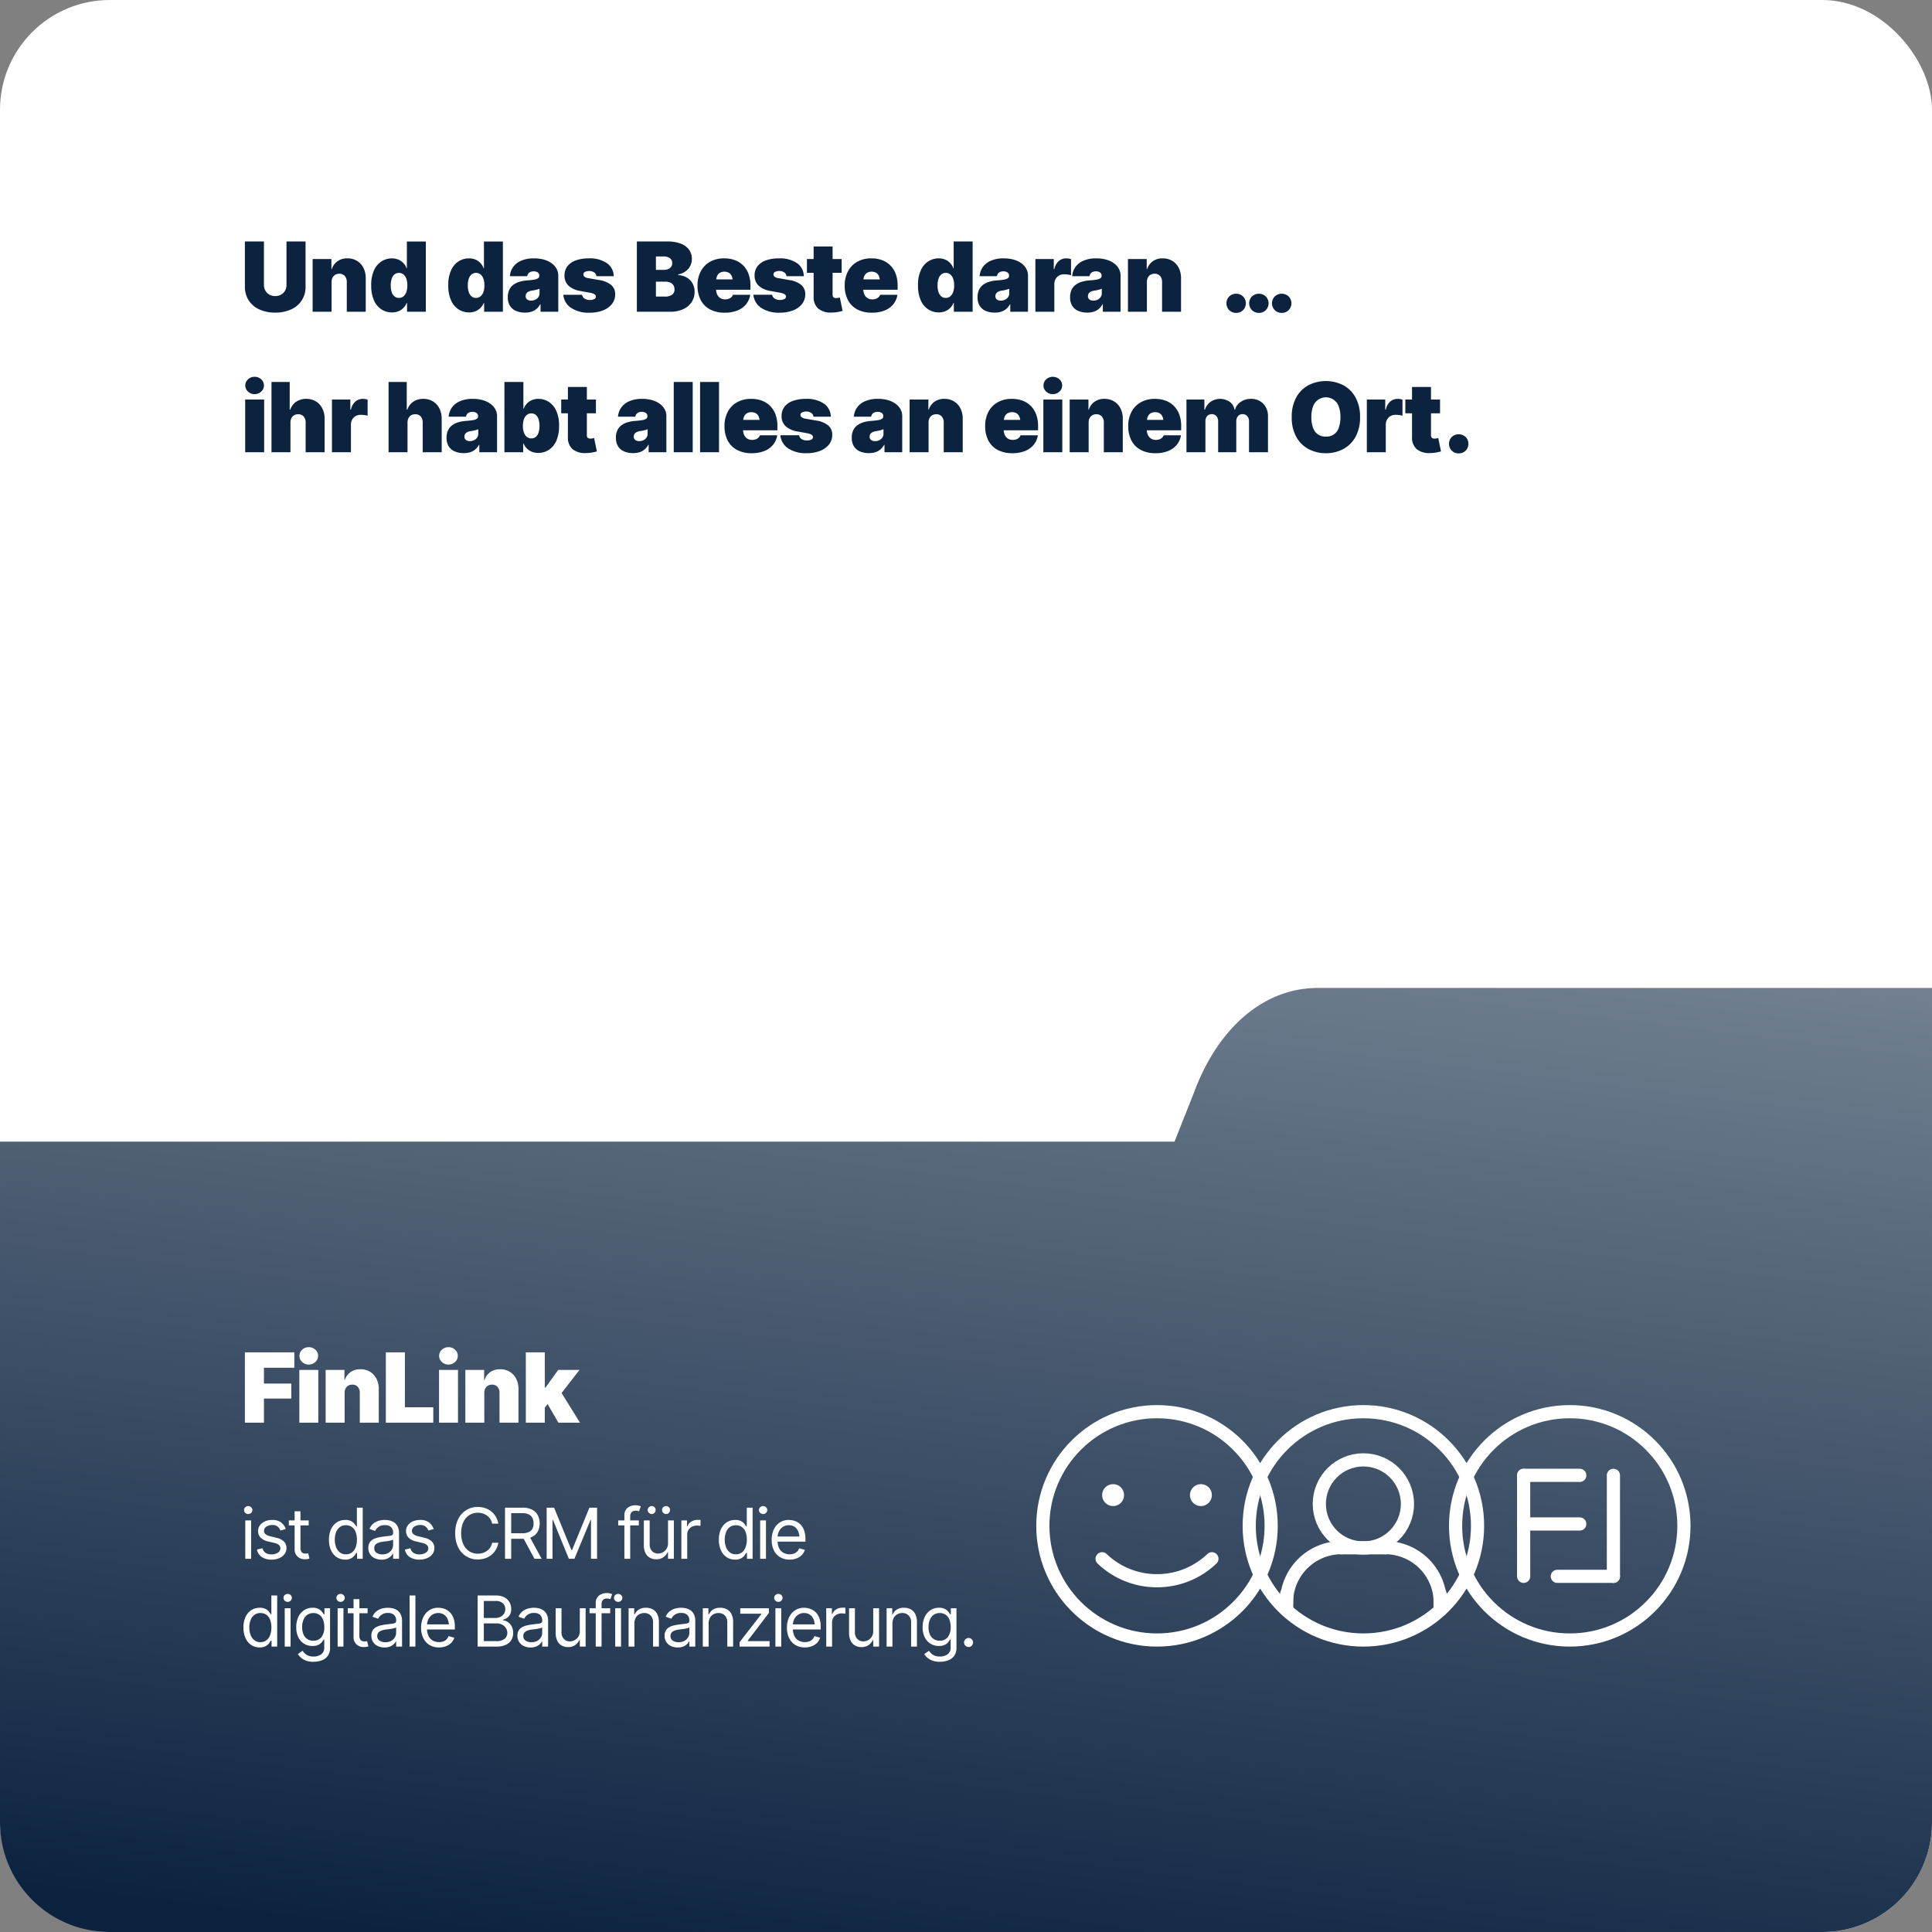
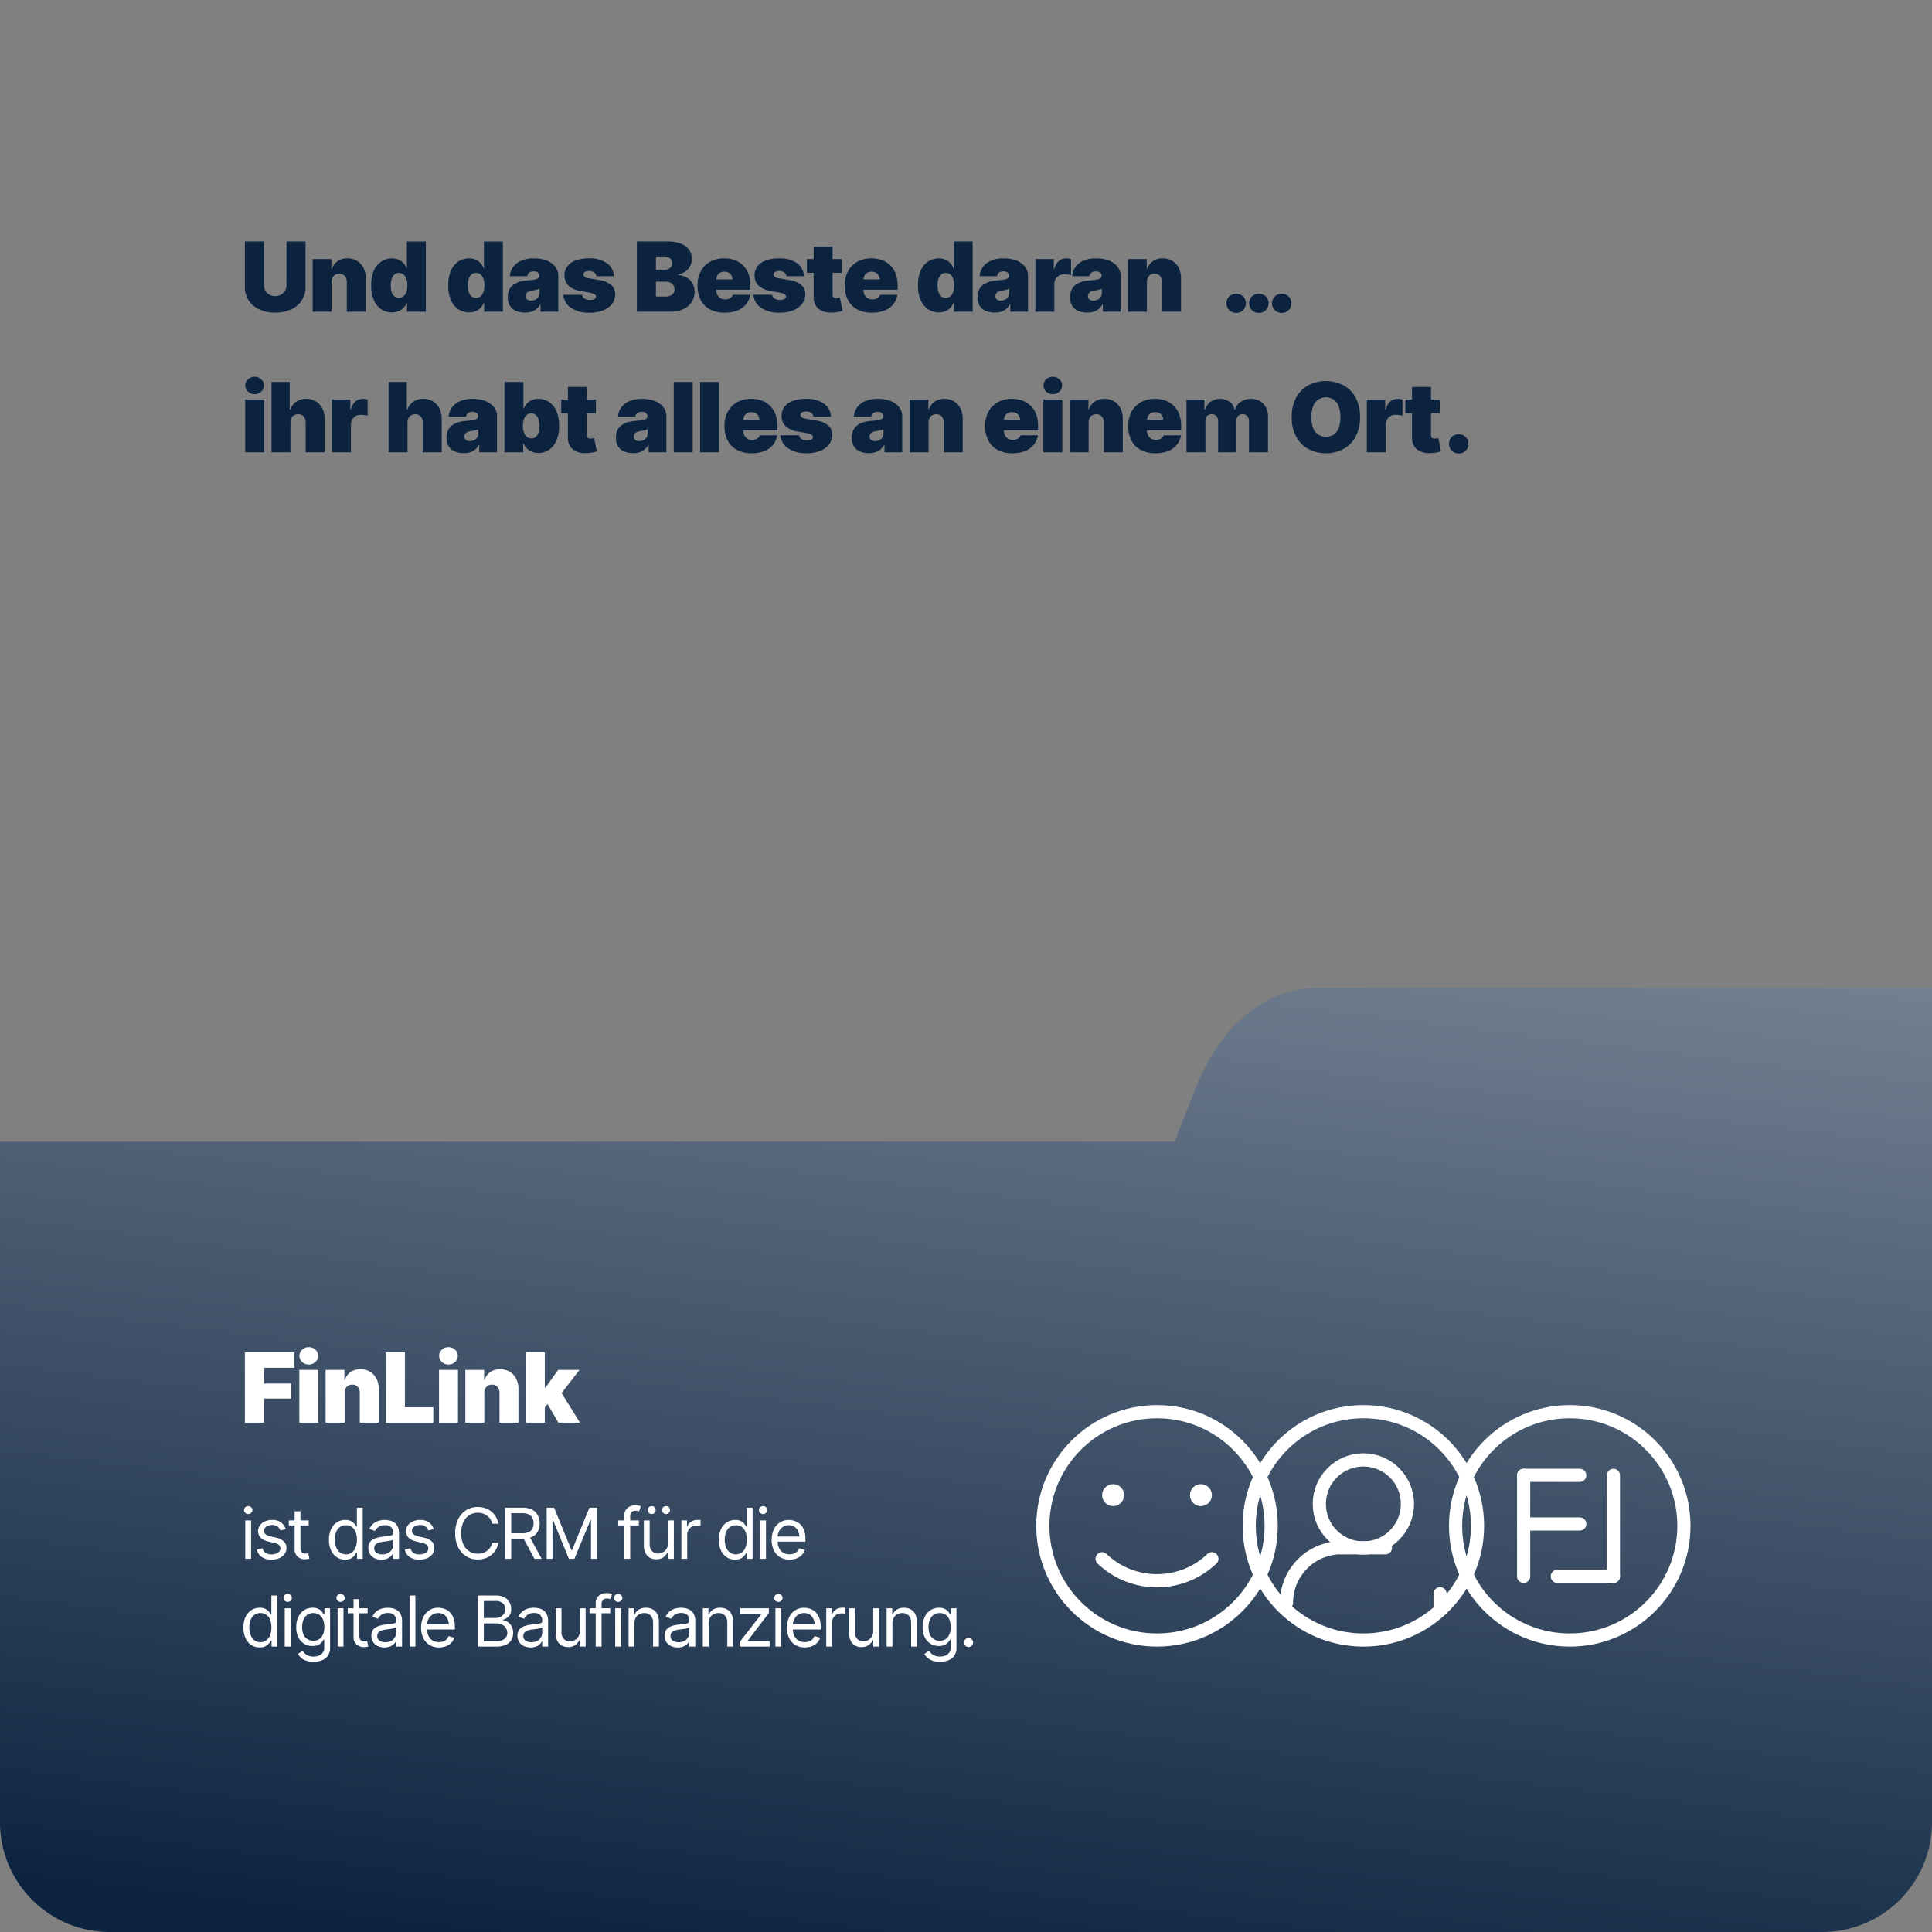
<svg xmlns="http://www.w3.org/2000/svg" width="440" height="440" viewBox="0 0 440 440">
  <rect x="0" y="0" width="440" height="440" fill="#808080" stroke="none" />
  <defs>
    <linearGradient id="linear-gradient" x1="0.025" y1="0.958" x2="0.536" y2="-1.049" gradientUnits="objectBoundingBox">
      <stop offset="0" stop-color="#0c2340" />
      <stop offset="1" stop-color="#c0c7ce" />
    </linearGradient>
    <clipPath id="clip-FL_CJ_15">
      <rect width="440" height="440" />
    </clipPath>
  </defs>
  <g id="FL_CJ_15" clip-path="url(#clip-FL_CJ_15)">
    <g id="Gruppe_3246" data-name="Gruppe 3246" transform="translate(-7309 -363)">
      <g id="Gruppe_3299" data-name="Gruppe 3299">
-         <rect id="Rechteck_32594" data-name="Rechteck 32594" width="440" height="440" rx="25" transform="translate(7309 363)" fill="#fff" />
        <path id="Vereinigungsmenge_13" data-name="Vereinigungsmenge 13" d="M25,232A25,25,0,0,1,0,207V52H267.489l4.394-11.074C277.448,25.829,288.018,17,300.092,17H440V207a25,25,0,0,1-25,25Z" transform="translate(7309 571)" fill="url(#linear-gradient)" />
        <path id="Pfad_57708" data-name="Pfad 57708" d="M.773,0V-16.006H12.031v3.5H5.113v3.609h6.23v3.416H5.113V0Zm12.4,0V-12.01h4.318V0Zm2.148-13.234a2.128,2.128,0,0,1-1.5-.58,1.84,1.84,0,0,1-.623-1.4,1.835,1.835,0,0,1,.623-1.4,2.139,2.139,0,0,1,1.5-.575,2.139,2.139,0,0,1,1.5.575,1.824,1.824,0,0,1,.623,1.391,1.852,1.852,0,0,1-.623,1.407A2.128,2.128,0,0,1,15.318-13.234Zm8.164,6.488V0H19.164V-12.01h4.275v2.3h.086a3.584,3.584,0,0,1,1.305-1.8,3.748,3.748,0,0,1,2.24-.65,4.139,4.139,0,0,1,2.218.58,3.911,3.911,0,0,1,1.456,1.6,5.1,5.1,0,0,1,.516,2.331V0H26.941V-6.746a2.042,2.042,0,0,0-.451-1.4,1.6,1.6,0,0,0-1.268-.51,1.776,1.776,0,0,0-.918.231,1.558,1.558,0,0,0-.607.655A2.25,2.25,0,0,0,23.482-6.746ZM32.871,0V-16.006h4.34V-3.5h6.467V0ZM44.988,0V-12.01h4.318V0Zm2.148-13.234a2.128,2.128,0,0,1-1.5-.58,1.84,1.84,0,0,1-.623-1.4,1.835,1.835,0,0,1,.623-1.4,2.139,2.139,0,0,1,1.5-.575,2.139,2.139,0,0,1,1.5.575,1.824,1.824,0,0,1,.623,1.391,1.852,1.852,0,0,1-.623,1.407A2.128,2.128,0,0,1,47.137-13.234ZM55.3-6.746V0H50.982V-12.01h4.275v2.3h.086a3.584,3.584,0,0,1,1.305-1.8,3.748,3.748,0,0,1,2.24-.65,4.139,4.139,0,0,1,2.218.58,3.911,3.911,0,0,1,1.456,1.6,5.1,5.1,0,0,1,.516,2.331V0H58.76V-6.746a2.042,2.042,0,0,0-.451-1.4,1.6,1.6,0,0,0-1.268-.51,1.776,1.776,0,0,0-.918.231,1.558,1.558,0,0,0-.607.655A2.25,2.25,0,0,0,55.3-6.746Zm13.32,3.91.043-5.135h.559l2.9-4.039h4.855L72.1-5.715H70.877ZM64.754,0V-16.006h4.318V0Zm7.412,0-2.75-4.748L72.23-7.82,77.086,0Z" transform="translate(7364 687)" fill="#fff" />
        <path id="Pfad_57709" data-name="Pfad 57709" d="M.859,16V7.266H2.188V16ZM1.531,5.813a.945.945,0,0,1-.672-.266.87.87,0,0,1,0-1.281A.945.945,0,0,1,1.531,4a.945.945,0,0,1,.672.266.87.87,0,0,1,0,1.281A.945.945,0,0,1,1.531,5.813Zm8.547,3.422-1.2.328a2.376,2.376,0,0,0-.59-.848,1.818,1.818,0,0,0-1.3-.4,2.264,2.264,0,0,0-1.328.371,1.1,1.1,0,0,0-.531.926.976.976,0,0,0,.363.8,2.9,2.9,0,0,0,1.137.484l1.3.313a3.553,3.553,0,0,1,1.738.867,2.043,2.043,0,0,1,.574,1.492,2.235,2.235,0,0,1-.43,1.344,2.9,2.9,0,0,1-1.2.938,4.313,4.313,0,0,1-1.781.344A3.873,3.873,0,0,1,4.621,15.6a2.6,2.6,0,0,1-1.105-1.7l1.266-.312a1.746,1.746,0,0,0,.691,1.055A2.322,2.322,0,0,0,6.813,15,2.494,2.494,0,0,0,8.3,14.6a1.163,1.163,0,0,0,.559-.957q0-.922-1.3-1.234l-1.453-.344a3.514,3.514,0,0,1-1.766-.883,2.084,2.084,0,0,1-.562-1.492A2.162,2.162,0,0,1,4.2,8.375,2.793,2.793,0,0,1,5.344,7.48a3.985,3.985,0,0,1,1.641-.324,3.252,3.252,0,0,1,2.043.574A3.114,3.114,0,0,1,10.078,9.234ZM15.3,7.266V8.406H10.781V7.266Zm-3.2-2.078h1.328V13.5a1.473,1.473,0,0,0,.281,1,1.134,1.134,0,0,0,.891.316,2.583,2.583,0,0,0,.277-.016q.145-.016.316-.047l.281,1.2a2.387,2.387,0,0,1-.457.113,3.443,3.443,0,0,1-.543.043,2.392,2.392,0,0,1-1.715-.625,2.136,2.136,0,0,1-.66-1.625Zm11.516,11a3.409,3.409,0,0,1-1.93-.555,3.677,3.677,0,0,1-1.3-1.574,5.705,5.705,0,0,1-.469-2.4,5.591,5.591,0,0,1,.473-2.387,3.684,3.684,0,0,1,1.309-1.562,3.441,3.441,0,0,1,1.938-.551,2.757,2.757,0,0,1,1.355.281,2.422,2.422,0,0,1,.762.637q.266.355.414.582h.109v-4.3h1.328V16H26.313V14.656h-.156q-.148.234-.422.6a2.484,2.484,0,0,1-.777.648A2.734,2.734,0,0,1,23.609,16.188Zm.172-1.2a2.179,2.179,0,0,0,1.367-.426,2.632,2.632,0,0,0,.844-1.18,4.836,4.836,0,0,0,.289-1.738A4.827,4.827,0,0,0,26,9.918a2.473,2.473,0,0,0-.84-1.148,2.266,2.266,0,0,0-1.379-.41,2.221,2.221,0,0,0-1.406.438,2.639,2.639,0,0,0-.844,1.18,4.666,4.666,0,0,0-.281,1.664,4.76,4.76,0,0,0,.285,1.688,2.738,2.738,0,0,0,.848,1.207A2.17,2.17,0,0,0,23.781,14.984ZM31.875,16.2a3.529,3.529,0,0,1-1.508-.316,2.481,2.481,0,0,1-1.477-2.371,2.226,2.226,0,0,1,.3-1.215,2.131,2.131,0,0,1,.793-.734,4.175,4.175,0,0,1,1.094-.4q.6-.133,1.207-.211.8-.1,1.293-.156a1.951,1.951,0,0,0,.727-.187.48.48,0,0,0,.23-.453v-.047a1.776,1.776,0,0,0-.457-1.3,1.866,1.866,0,0,0-1.387-.465,2.349,2.349,0,0,0-2.266,1.313L29.141,9.2a3.068,3.068,0,0,1,.918-1.242,3.486,3.486,0,0,1,1.25-.625,5.169,5.169,0,0,1,1.332-.18,5.585,5.585,0,0,1,.969.1,3.172,3.172,0,0,1,1.066.406,2.368,2.368,0,0,1,.859.93,3.463,3.463,0,0,1,.34,1.66V16H34.531V14.813h-.062a2.293,2.293,0,0,1-.453.605,2.69,2.69,0,0,1-.848.555A3.226,3.226,0,0,1,31.875,16.2Zm.2-1.2a2.671,2.671,0,0,0,1.344-.312,2.152,2.152,0,0,0,.828-.809,2.07,2.07,0,0,0,.281-1.035V11.609a.79.79,0,0,1-.371.184,6,6,0,0,1-.656.145q-.371.063-.723.105l-.562.066a5.255,5.255,0,0,0-.977.223,1.732,1.732,0,0,0-.73.449,1.143,1.143,0,0,0-.277.813,1.191,1.191,0,0,0,.52,1.051A2.3,2.3,0,0,0,32.078,15ZM43.766,9.234l-1.2.328a2.376,2.376,0,0,0-.59-.848,1.818,1.818,0,0,0-1.3-.4,2.264,2.264,0,0,0-1.328.371,1.1,1.1,0,0,0-.531.926.976.976,0,0,0,.363.8,2.9,2.9,0,0,0,1.137.484l1.3.313a3.553,3.553,0,0,1,1.738.867,2.043,2.043,0,0,1,.574,1.492,2.235,2.235,0,0,1-.43,1.344,2.9,2.9,0,0,1-1.2.938,4.313,4.313,0,0,1-1.781.344,3.873,3.873,0,0,1-2.207-.586,2.6,2.6,0,0,1-1.105-1.7l1.266-.312a1.746,1.746,0,0,0,.691,1.055A2.322,2.322,0,0,0,40.5,15a2.494,2.494,0,0,0,1.488-.4,1.163,1.163,0,0,0,.559-.957q0-.922-1.3-1.234L39.8,12.063a3.514,3.514,0,0,1-1.766-.883,2.084,2.084,0,0,1-.562-1.492,2.162,2.162,0,0,1,.418-1.312,2.793,2.793,0,0,1,1.145-.895,3.985,3.985,0,0,1,1.641-.324,3.252,3.252,0,0,1,2.043.574A3.114,3.114,0,0,1,43.766,9.234Zm10.047,6.922a4.9,4.9,0,0,1-2.648-.727,4.969,4.969,0,0,1-1.828-2.066,7.077,7.077,0,0,1-.664-3.176A7.122,7.122,0,0,1,49.336,7a4.964,4.964,0,0,1,1.828-2.07A4.9,4.9,0,0,1,53.813,4.2a5.215,5.215,0,0,1,1.652.258,4.621,4.621,0,0,1,1.4.746A4.234,4.234,0,0,1,57.91,6.4,4.709,4.709,0,0,1,58.484,8H57.078a2.939,2.939,0,0,0-1.184-1.848,3.284,3.284,0,0,0-.973-.477,3.823,3.823,0,0,0-1.109-.16,3.548,3.548,0,0,0-1.914.535,3.689,3.689,0,0,0-1.363,1.578,5.85,5.85,0,0,0-.5,2.559,5.8,5.8,0,0,0,.5,2.547A3.693,3.693,0,0,0,51.9,14.309a3.548,3.548,0,0,0,1.914.535,3.823,3.823,0,0,0,1.109-.16,3.284,3.284,0,0,0,.973-.477,2.939,2.939,0,0,0,1.184-1.848h1.406a4.67,4.67,0,0,1-.574,1.6,4.254,4.254,0,0,1-1.043,1.191,4.621,4.621,0,0,1-1.4.746A5.215,5.215,0,0,1,53.813,16.156Zm6.2-.156V4.359h3.938a4.736,4.736,0,0,1,2.238.465A3.009,3.009,0,0,1,67.484,6.1a3.918,3.918,0,0,1,.422,1.84,3.86,3.86,0,0,1-.418,1.82A2.914,2.914,0,0,1,66.2,11a4.855,4.855,0,0,1-2.23.449H60.8V10.188h3.125a3.516,3.516,0,0,0,1.508-.273,1.735,1.735,0,0,0,.828-.777,2.6,2.6,0,0,0,.258-1.2,2.711,2.711,0,0,0-.262-1.227,1.811,1.811,0,0,0-.832-.812,3.371,3.371,0,0,0-1.516-.289H61.422V16Zm6.7,0-2.812-5.234H65.5L68.359,16ZM69.5,4.359h1.688l3.953,9.656h.141l3.953-9.656h1.742V16H79.594V7.156h-.109L75.82,16H74.555L70.938,7.156h-.109V16H69.5ZM90.492,7.266V8.406h-4.7V7.266ZM87.2,16V6.063a2.1,2.1,0,0,1,.355-1.25,2.205,2.205,0,0,1,.918-.75,2.873,2.873,0,0,1,1.18-.25,3.342,3.342,0,0,1,.816.082,2.83,2.83,0,0,1,.465.152L90.539,5.2q-.1-.039-.277-.09a1.764,1.764,0,0,0-.473-.051,1.227,1.227,0,0,0-.965.34,1.447,1.447,0,0,0-.3.988V16Zm9.938-3.562V7.266h1.328V16H97.133V14.516h-.094a2.942,2.942,0,0,1-.957,1.133,2.674,2.674,0,0,1-1.637.461,2.916,2.916,0,0,1-1.453-.355,2.452,2.452,0,0,1-1-1.09,4.165,4.165,0,0,1-.363-1.852V7.266h1.328v5.469A2.107,2.107,0,0,0,93.5,14.25a1.8,1.8,0,0,0,1.379.563,2.311,2.311,0,0,0,1.02-.254,2.234,2.234,0,0,0,.875-.781A2.348,2.348,0,0,0,97.133,12.438ZM93.414,5.813a.921.921,0,0,1-.906-.906.824.824,0,0,1,.27-.648A.908.908,0,0,1,93.414,4a.881.881,0,0,1,.906.906.908.908,0,0,1-.258.637A.824.824,0,0,1,93.414,5.813Zm3.266,0a.836.836,0,0,1-.633-.27.882.882,0,0,1-.273-.637.854.854,0,0,1,.273-.648.93.93,0,0,1,1.285,0,.847.847,0,0,1,.254.648.872.872,0,0,1-.254.637A.835.835,0,0,1,96.68,5.813ZM100.18,16V7.266h1.281V8.594h.094a2.1,2.1,0,0,1,.871-1.051,2.561,2.561,0,0,1,1.41-.4q.148,0,.367,0t.336.012V8.516q-.07-.016-.312-.047a4.034,4.034,0,0,0-.516-.031,2.377,2.377,0,0,0-1.133.266,2.014,2.014,0,0,0-.785.727,1.963,1.963,0,0,0-.285,1.055V16Zm12.234.188a3.409,3.409,0,0,1-1.93-.555,3.677,3.677,0,0,1-1.3-1.574,5.705,5.705,0,0,1-.469-2.4,5.591,5.591,0,0,1,.473-2.387,3.684,3.684,0,0,1,1.309-1.562,3.441,3.441,0,0,1,1.938-.551,2.757,2.757,0,0,1,1.355.281,2.423,2.423,0,0,1,.762.637q.266.355.414.582h.109v-4.3H116.4V16h-1.281V14.656h-.156q-.148.234-.422.6a2.484,2.484,0,0,1-.777.648A2.734,2.734,0,0,1,112.414,16.188Zm.172-1.2a2.179,2.179,0,0,0,1.367-.426,2.632,2.632,0,0,0,.844-1.18,4.835,4.835,0,0,0,.289-1.738,4.827,4.827,0,0,0-.281-1.723,2.473,2.473,0,0,0-.84-1.148,2.266,2.266,0,0,0-1.379-.41,2.221,2.221,0,0,0-1.406.438,2.639,2.639,0,0,0-.844,1.18,4.666,4.666,0,0,0-.281,1.664,4.76,4.76,0,0,0,.285,1.688,2.738,2.738,0,0,0,.848,1.207A2.17,2.17,0,0,0,112.586,14.984ZM118.117,16V7.266h1.328V16Zm.672-10.187a.945.945,0,0,1-.672-.266.87.87,0,0,1,0-1.281.983.983,0,0,1,1.344,0,.87.87,0,0,1,0,1.281A.945.945,0,0,1,118.789,5.813Zm6.031,10.375a4.082,4.082,0,0,1-2.176-.562,3.7,3.7,0,0,1-1.41-1.574,5.306,5.306,0,0,1-.492-2.348,5.475,5.475,0,0,1,.484-2.367,3.827,3.827,0,0,1,1.363-1.6,3.66,3.66,0,0,1,2.059-.578A4.206,4.206,0,0,1,126,7.383a3.389,3.389,0,0,1,1.223.734,3.561,3.561,0,0,1,.879,1.344,5.646,5.646,0,0,1,.328,2.055v.578H121.7V10.938H127.7l-.617.438a4.14,4.14,0,0,0-.273-1.555A2.373,2.373,0,0,0,126,8.75a2.248,2.248,0,0,0-1.348-.391,2.375,2.375,0,0,0-1.379.395,2.586,2.586,0,0,0-.879,1.027,3.093,3.093,0,0,0-.3,1.359v.766a3.728,3.728,0,0,0,.344,1.68,2.412,2.412,0,0,0,.961,1.043,3.055,3.055,0,0,0,2.383.2,1.986,1.986,0,0,0,.742-.461,2.018,2.018,0,0,0,.477-.762l1.3.375a2.843,2.843,0,0,1-.684,1.152,3.3,3.3,0,0,1-1.191.773A4.354,4.354,0,0,1,124.82,16.188Zm-120.68,20a3.409,3.409,0,0,1-1.93-.555,3.677,3.677,0,0,1-1.3-1.574,5.705,5.705,0,0,1-.469-2.4A5.591,5.591,0,0,1,.91,29.27a3.684,3.684,0,0,1,1.309-1.562,3.441,3.441,0,0,1,1.938-.551,2.757,2.757,0,0,1,1.355.281,2.422,2.422,0,0,1,.762.637q.266.355.414.582H6.8v-4.3H8.125V36H6.844V34.656H6.688q-.148.234-.422.6a2.484,2.484,0,0,1-.777.648A2.734,2.734,0,0,1,4.141,36.188Zm.172-1.2a2.179,2.179,0,0,0,1.367-.426,2.632,2.632,0,0,0,.844-1.18,5.393,5.393,0,0,0,.008-3.461,2.473,2.473,0,0,0-.84-1.148,2.266,2.266,0,0,0-1.379-.41,2.221,2.221,0,0,0-1.406.438,2.639,2.639,0,0,0-.844,1.18,4.666,4.666,0,0,0-.281,1.664,4.76,4.76,0,0,0,.285,1.688,2.738,2.738,0,0,0,.848,1.207A2.17,2.17,0,0,0,4.313,34.984ZM9.844,36V27.266h1.328V36Zm.672-10.187a.945.945,0,0,1-.672-.266.87.87,0,0,1,0-1.281.983.983,0,0,1,1.344,0,.87.87,0,0,1,0,1.281A.945.945,0,0,1,10.516,25.813Zm5.891,13.641a4.322,4.322,0,0,1-2.309-.531A3.683,3.683,0,0,1,12.844,37.7l1.063-.75q.18.242.461.551a2.39,2.39,0,0,0,.766.535,3.031,3.031,0,0,0,1.273.227,2.872,2.872,0,0,0,1.746-.508,1.854,1.854,0,0,0,.691-1.6V34.391h-.125a6.237,6.237,0,0,1-.41.582,2.377,2.377,0,0,1-.773.617,2.906,2.906,0,0,1-1.363.27,3.612,3.612,0,0,1-1.891-.5,3.506,3.506,0,0,1-1.324-1.453,5.024,5.024,0,0,1-.488-2.312,5.407,5.407,0,0,1,.473-2.34,3.681,3.681,0,0,1,1.316-1.547,3.478,3.478,0,0,1,1.945-.551,2.784,2.784,0,0,1,1.355.281,2.448,2.448,0,0,1,.773.637q.27.355.418.582h.141V27.266h1.281V36.25a3.085,3.085,0,0,1-.5,1.832,2.925,2.925,0,0,1-1.359,1.039A5.219,5.219,0,0,1,16.406,39.453Zm-.047-4.8a2.22,2.22,0,0,0,1.855-.82,3.593,3.593,0,0,0,.645-2.273,4.547,4.547,0,0,0-.281-1.664,2.483,2.483,0,0,0-.84-1.129,2.529,2.529,0,0,0-2.8.023,2.61,2.61,0,0,0-.848,1.16,4.424,4.424,0,0,0-.281,1.609,4.225,4.225,0,0,0,.285,1.605,2.287,2.287,0,0,0,2.262,1.488ZM21.891,36V27.266h1.328V36Zm.672-10.187a.945.945,0,0,1-.672-.266.87.87,0,0,1,0-1.281.983.983,0,0,1,1.344,0,.87.87,0,0,1,0,1.281A.945.945,0,0,1,22.563,25.813Zm6.156,1.453v1.141H24.2V27.266Zm-3.2-2.078h1.328V33.5a1.473,1.473,0,0,0,.281,1,1.134,1.134,0,0,0,.891.316,2.582,2.582,0,0,0,.277-.016q.145-.016.316-.047l.281,1.2a2.387,2.387,0,0,1-.457.113,3.444,3.444,0,0,1-.543.043,2.392,2.392,0,0,1-1.715-.625,2.136,2.136,0,0,1-.66-1.625ZM32.563,36.2a3.529,3.529,0,0,1-1.508-.316,2.481,2.481,0,0,1-1.477-2.371,2.226,2.226,0,0,1,.3-1.215,2.131,2.131,0,0,1,.793-.734,4.175,4.175,0,0,1,1.094-.4q.6-.133,1.207-.211.8-.1,1.293-.156a1.951,1.951,0,0,0,.727-.187.48.48,0,0,0,.23-.453v-.047a1.776,1.776,0,0,0-.457-1.3,1.866,1.866,0,0,0-1.387-.465,2.349,2.349,0,0,0-2.266,1.313L29.828,29.2a3.068,3.068,0,0,1,.918-1.242A3.486,3.486,0,0,1,32,27.336a5.169,5.169,0,0,1,1.332-.18,5.585,5.585,0,0,1,.969.1,3.172,3.172,0,0,1,1.066.406,2.368,2.368,0,0,1,.859.93,3.463,3.463,0,0,1,.34,1.66V36H35.219V34.813h-.062a2.293,2.293,0,0,1-.453.605,2.69,2.69,0,0,1-.848.555A3.226,3.226,0,0,1,32.563,36.2Zm.2-1.2a2.671,2.671,0,0,0,1.344-.312,2.152,2.152,0,0,0,.828-.809,2.07,2.07,0,0,0,.281-1.035V31.609a.79.79,0,0,1-.371.184,6,6,0,0,1-.656.145q-.371.062-.723.105l-.562.066a5.255,5.255,0,0,0-.977.223,1.732,1.732,0,0,0-.73.449,1.143,1.143,0,0,0-.277.813,1.191,1.191,0,0,0,.52,1.051A2.3,2.3,0,0,0,32.766,35Zm6.844-10.641V36H38.281V24.359Zm5.375,11.828a4.082,4.082,0,0,1-2.176-.562,3.7,3.7,0,0,1-1.41-1.574,5.306,5.306,0,0,1-.492-2.348,5.475,5.475,0,0,1,.484-2.367,3.827,3.827,0,0,1,1.363-1.6,3.66,3.66,0,0,1,2.059-.578,4.206,4.206,0,0,1,1.352.227,3.389,3.389,0,0,1,1.223.734,3.561,3.561,0,0,1,.879,1.344,5.646,5.646,0,0,1,.328,2.055v.578H41.859V30.938h6.008l-.617.438a4.139,4.139,0,0,0-.273-1.555,2.373,2.373,0,0,0-.816-1.07,2.248,2.248,0,0,0-1.348-.391,2.375,2.375,0,0,0-1.379.395,2.586,2.586,0,0,0-.879,1.027,3.093,3.093,0,0,0-.3,1.359v.766a3.728,3.728,0,0,0,.344,1.68,2.412,2.412,0,0,0,.961,1.043,3.055,3.055,0,0,0,2.383.2,1.986,1.986,0,0,0,.742-.461,2.018,2.018,0,0,0,.477-.762l1.3.375a2.843,2.843,0,0,1-.684,1.152,3.3,3.3,0,0,1-1.191.773A4.354,4.354,0,0,1,44.984,36.188Zm8.8-.187V24.359h4.078a4.249,4.249,0,0,1,2,.418A2.785,2.785,0,0,1,61.035,25.9a3.172,3.172,0,0,1,.387,1.555,2.573,2.573,0,0,1-.266,1.238,2.129,2.129,0,0,1-.7.773,3.274,3.274,0,0,1-.93.426V30a2.24,2.24,0,0,1,1.078.375,2.755,2.755,0,0,1,.9.977,3.079,3.079,0,0,1,.363,1.555,3.123,3.123,0,0,1-.4,1.574,2.758,2.758,0,0,1-1.254,1.109,5.208,5.208,0,0,1-2.238.41Zm1.406-1.25h2.8a2.865,2.865,0,0,0,1.965-.539,1.714,1.714,0,0,0,.582-1.3,2.083,2.083,0,0,0-.3-1.094,2.219,2.219,0,0,0-.855-.8,2.686,2.686,0,0,0-1.312-.3H55.188Zm0-5.266h2.625a2.564,2.564,0,0,0,1.148-.254,2.028,2.028,0,0,0,.816-.711,1.9,1.9,0,0,0,.3-1.066,1.79,1.79,0,0,0-.531-1.3,2.287,2.287,0,0,0-1.687-.539H55.188ZM65.828,36.2a3.529,3.529,0,0,1-1.508-.316,2.481,2.481,0,0,1-1.477-2.371,2.226,2.226,0,0,1,.3-1.215,2.131,2.131,0,0,1,.793-.734,4.175,4.175,0,0,1,1.094-.4q.6-.133,1.207-.211.8-.1,1.293-.156a1.951,1.951,0,0,0,.727-.187.48.48,0,0,0,.23-.453v-.047a1.776,1.776,0,0,0-.457-1.3,1.866,1.866,0,0,0-1.387-.465,2.349,2.349,0,0,0-2.266,1.313L63.094,29.2a3.068,3.068,0,0,1,.918-1.242,3.486,3.486,0,0,1,1.25-.625,5.169,5.169,0,0,1,1.332-.18,5.585,5.585,0,0,1,.969.1,3.172,3.172,0,0,1,1.066.406,2.368,2.368,0,0,1,.859.93,3.463,3.463,0,0,1,.34,1.66V36H68.484V34.813h-.062a2.293,2.293,0,0,1-.453.605,2.689,2.689,0,0,1-.848.555A3.226,3.226,0,0,1,65.828,36.2Zm.2-1.2a2.671,2.671,0,0,0,1.344-.312,2.152,2.152,0,0,0,.828-.809,2.07,2.07,0,0,0,.281-1.035V31.609a.79.79,0,0,1-.371.184,6,6,0,0,1-.656.145q-.371.062-.723.105l-.562.066a5.255,5.255,0,0,0-.977.223,1.732,1.732,0,0,0-.73.449,1.143,1.143,0,0,0-.277.813,1.191,1.191,0,0,0,.52,1.051A2.3,2.3,0,0,0,66.031,35Zm11.016-2.562V27.266h1.328V36H77.047V34.516h-.094A2.942,2.942,0,0,1,76,35.648a2.674,2.674,0,0,1-1.637.461,2.916,2.916,0,0,1-1.453-.355,2.452,2.452,0,0,1-1-1.09,4.165,4.165,0,0,1-.363-1.852V27.266h1.328v5.469a2.107,2.107,0,0,0,.543,1.516,1.8,1.8,0,0,0,1.379.563,2.311,2.311,0,0,0,1.02-.254,2.234,2.234,0,0,0,.875-.781A2.348,2.348,0,0,0,77.047,32.438Zm6.922-5.172v1.141h-4.7V27.266ZM80.672,36V26.063a2.1,2.1,0,0,1,.355-1.25,2.205,2.205,0,0,1,.918-.75,2.873,2.873,0,0,1,1.18-.25,3.342,3.342,0,0,1,.816.082,2.83,2.83,0,0,1,.465.152L84.016,25.2q-.1-.039-.277-.09a1.764,1.764,0,0,0-.473-.051,1.227,1.227,0,0,0-.965.34,1.447,1.447,0,0,0-.3.988V36Zm4.438,0V27.266h1.328V36Zm.672-10.187a.945.945,0,0,1-.672-.266.87.87,0,0,1,0-1.281.983.983,0,0,1,1.344,0,.87.87,0,0,1,0,1.281A.945.945,0,0,1,85.781,25.813Zm3.7,4.938V36H88.156V27.266h1.281v1.375h.125a2.488,2.488,0,0,1,.93-1.078,2.919,2.919,0,0,1,1.617-.406,3.2,3.2,0,0,1,1.547.359,2.471,2.471,0,0,1,1.035,1.09,4.065,4.065,0,0,1,.371,1.848V36H93.734V30.547a2.272,2.272,0,0,0-.539-1.605,1.9,1.9,0,0,0-1.469-.582,2.33,2.33,0,0,0-1.148.281,2.022,2.022,0,0,0-.8.813A2.652,2.652,0,0,0,89.484,30.75ZM99.344,36.2a3.529,3.529,0,0,1-1.508-.316,2.481,2.481,0,0,1-1.477-2.371,2.226,2.226,0,0,1,.3-1.215,2.131,2.131,0,0,1,.793-.734,4.175,4.175,0,0,1,1.094-.4q.6-.133,1.207-.211.8-.1,1.293-.156a1.951,1.951,0,0,0,.727-.187.48.48,0,0,0,.23-.453v-.047a1.776,1.776,0,0,0-.457-1.3,1.866,1.866,0,0,0-1.387-.465,2.349,2.349,0,0,0-2.266,1.313L96.609,29.2a3.068,3.068,0,0,1,.918-1.242,3.486,3.486,0,0,1,1.25-.625,5.169,5.169,0,0,1,1.332-.18,5.585,5.585,0,0,1,.969.1,3.172,3.172,0,0,1,1.066.406,2.368,2.368,0,0,1,.859.93,3.463,3.463,0,0,1,.34,1.66V36H102V34.813h-.062a2.293,2.293,0,0,1-.453.605,2.689,2.689,0,0,1-.848.555A3.226,3.226,0,0,1,99.344,36.2Zm.2-1.2a2.671,2.671,0,0,0,1.344-.312,2.152,2.152,0,0,0,.828-.809A2.07,2.07,0,0,0,102,32.844V31.609a.79.79,0,0,1-.371.184,6,6,0,0,1-.656.145q-.371.062-.723.105l-.562.066a5.255,5.255,0,0,0-.977.223,1.732,1.732,0,0,0-.73.449,1.143,1.143,0,0,0-.277.813,1.191,1.191,0,0,0,.52,1.051A2.3,2.3,0,0,0,99.547,35Zm6.844-4.25V36h-1.328V27.266h1.281v1.375h.125a2.488,2.488,0,0,1,.93-1.078,2.919,2.919,0,0,1,1.617-.406,3.2,3.2,0,0,1,1.547.359,2.471,2.471,0,0,1,1.035,1.09,4.065,4.065,0,0,1,.371,1.848V36h-1.328V30.547a2.272,2.272,0,0,0-.539-1.605,1.9,1.9,0,0,0-1.469-.582,2.33,2.33,0,0,0-1.148.281,2.022,2.022,0,0,0-.8.813A2.652,2.652,0,0,0,106.391,30.75ZM113.438,36V34.984l4.953-6.375v-.094h-4.8v-1.25h6.516v1.078L115.3,34.656v.094h4.969V36Zm8.156,0V27.266h1.328V36Zm.672-10.187a.945.945,0,0,1-.672-.266.87.87,0,0,1,0-1.281.983.983,0,0,1,1.344,0,.87.87,0,0,1,0,1.281A.945.945,0,0,1,122.266,25.813ZM128.3,36.188a4.082,4.082,0,0,1-2.176-.562,3.7,3.7,0,0,1-1.41-1.574,5.306,5.306,0,0,1-.492-2.348,5.475,5.475,0,0,1,.484-2.367,3.827,3.827,0,0,1,1.363-1.6,3.66,3.66,0,0,1,2.059-.578,4.206,4.206,0,0,1,1.352.227,3.389,3.389,0,0,1,1.223.734,3.561,3.561,0,0,1,.879,1.344,5.646,5.646,0,0,1,.328,2.055v.578h-6.734V30.938h6.008l-.617.438a4.139,4.139,0,0,0-.273-1.555,2.373,2.373,0,0,0-.816-1.07,2.248,2.248,0,0,0-1.348-.391,2.375,2.375,0,0,0-1.379.395,2.586,2.586,0,0,0-.879,1.027,3.093,3.093,0,0,0-.3,1.359v.766a3.728,3.728,0,0,0,.344,1.68,2.412,2.412,0,0,0,.961,1.043,3.055,3.055,0,0,0,2.383.2,1.986,1.986,0,0,0,.742-.461,2.018,2.018,0,0,0,.477-.762l1.3.375a2.843,2.843,0,0,1-.684,1.152,3.3,3.3,0,0,1-1.191.773A4.354,4.354,0,0,1,128.3,36.188ZM133.172,36V27.266h1.281v1.328h.094a2.1,2.1,0,0,1,.871-1.051,2.561,2.561,0,0,1,1.41-.4q.148,0,.367,0t.336.012v1.359q-.07-.016-.312-.047a4.034,4.034,0,0,0-.516-.031,2.377,2.377,0,0,0-1.133.266,2.014,2.014,0,0,0-.785.727,1.963,1.963,0,0,0-.285,1.055V36Zm10.7-3.562V27.266H145.2V36h-1.328V34.516h-.094a2.942,2.942,0,0,1-.957,1.133,2.674,2.674,0,0,1-1.637.461,2.916,2.916,0,0,1-1.453-.355,2.452,2.452,0,0,1-1-1.09,4.165,4.165,0,0,1-.363-1.852V27.266H139.7v5.469a2.107,2.107,0,0,0,.543,1.516,1.8,1.8,0,0,0,1.379.563,2.311,2.311,0,0,0,1.02-.254,2.234,2.234,0,0,0,.875-.781A2.348,2.348,0,0,0,143.875,32.438Zm4.375-1.687V36h-1.328V27.266H148.2v1.375h.125a2.488,2.488,0,0,1,.93-1.078,2.919,2.919,0,0,1,1.617-.406,3.2,3.2,0,0,1,1.547.359,2.471,2.471,0,0,1,1.035,1.09,4.065,4.065,0,0,1,.371,1.848V36H152.5V30.547a2.272,2.272,0,0,0-.539-1.605,1.9,1.9,0,0,0-1.469-.582,2.33,2.33,0,0,0-1.148.281,2.022,2.022,0,0,0-.8.813A2.652,2.652,0,0,0,148.25,30.75Zm10.813,8.7a4.322,4.322,0,0,1-2.309-.531A3.683,3.683,0,0,1,155.5,37.7l1.063-.75q.18.242.461.551a2.39,2.39,0,0,0,.766.535,3.031,3.031,0,0,0,1.273.227,2.872,2.872,0,0,0,1.746-.508,1.854,1.854,0,0,0,.691-1.6V34.391h-.125a6.237,6.237,0,0,1-.41.582,2.377,2.377,0,0,1-.773.617,2.906,2.906,0,0,1-1.363.27,3.612,3.612,0,0,1-1.891-.5,3.506,3.506,0,0,1-1.324-1.453,5.024,5.024,0,0,1-.488-2.312,5.407,5.407,0,0,1,.473-2.34,3.681,3.681,0,0,1,1.316-1.547,3.478,3.478,0,0,1,1.945-.551,2.784,2.784,0,0,1,1.355.281,2.448,2.448,0,0,1,.773.637q.27.355.418.582h.141V27.266h1.281V36.25a3.085,3.085,0,0,1-.5,1.832,2.925,2.925,0,0,1-1.359,1.039A5.218,5.218,0,0,1,159.063,39.453Zm-.047-4.8a2.22,2.22,0,0,0,1.855-.82,3.593,3.593,0,0,0,.645-2.273,4.547,4.547,0,0,0-.281-1.664,2.483,2.483,0,0,0-.84-1.129,2.529,2.529,0,0,0-2.8.023,2.61,2.61,0,0,0-.848,1.16,4.424,4.424,0,0,0-.281,1.609,4.225,4.225,0,0,0,.285,1.605,2.287,2.287,0,0,0,2.262,1.488Zm6.57,1.438a1.027,1.027,0,1,1,.723-.3A.985.985,0,0,1,165.586,36.094Z" transform="translate(7364 702)" fill="#fff" />
        <g id="Gruppe_3247" data-name="Gruppe 3247" transform="translate(8898.344 -4028.5)">
          <g id="Ellipse_61" data-name="Ellipse 61" transform="translate(-1306.344 4711.5)" fill="none" stroke="#fff" stroke-linecap="round" stroke-linejoin="round" stroke-width="3">
            <circle cx="27.5" cy="27.5" r="27.5" stroke="none" />
            <circle cx="27.5" cy="27.5" r="26" fill="none" />
          </g>
          <g id="Gruppe_3210" data-name="Gruppe 3210">
-             <line id="Linie_319" data-name="Linie 319" y2="3.727" transform="translate(-1296.31 4754.466)" fill="none" stroke="#fff" stroke-linecap="round" stroke-linejoin="round" stroke-width="3" />
            <line id="Linie_320" data-name="Linie 320" y2="3.727" transform="translate(-1261.378 4754.466)" fill="none" stroke="#fff" stroke-linecap="round" stroke-linejoin="round" stroke-width="3" />
            <g id="Gruppe_3209" data-name="Gruppe 3209">
              <circle id="Ellipse_62" data-name="Ellipse 62" cx="10.034" cy="10.034" r="10.034" transform="translate(-1288.878 4723.976)" fill="none" stroke="#fff" stroke-linecap="round" stroke-linejoin="round" stroke-width="3" />
-               <path id="Pfad_57639" data-name="Pfad 57639" d="M69.25,69.25A12.543,12.543,0,0,1,81.793,81.793" transform="translate(-1343.126 4674.717)" fill="none" stroke="#fff" stroke-linecap="round" stroke-linejoin="round" stroke-width="3" />
              <path id="Pfad_57640" data-name="Pfad 57640" d="M24.25,81.793A12.543,12.543,0,0,1,36.793,69.25" transform="translate(-1320.604 4674.717)" fill="none" stroke="#fff" stroke-linecap="round" stroke-linejoin="round" stroke-width="3" />
              <line id="Linie_321" data-name="Linie 321" x2="10.034" transform="translate(-1283.861 4744)" fill="none" stroke="#fff" stroke-linecap="round" stroke-linejoin="round" stroke-width="3" />
            </g>
          </g>
        </g>
        <g id="Gruppe_3272" data-name="Gruppe 3272" transform="translate(52)">
          <g id="Pfad_57659" data-name="Pfad 57659" transform="translate(7587 683)" fill="none" stroke-linecap="round">
            <path d="M27.5,0A27.5,27.5,0,1,1,0,27.5,27.5,27.5,0,0,1,27.5,0Z" stroke="none" />
            <path d="M 27.5 3 C 24.191 3 20.983 3.647 17.964 4.924 C 15.047 6.158 12.427 7.925 10.176 10.176 C 7.925 12.427 6.158 15.047 4.924 17.964 C 3.647 20.983 3 24.191 3 27.5 C 3 30.809 3.647 34.017 4.924 37.036 C 6.158 39.953 7.925 42.573 10.176 44.824 C 12.427 47.075 15.047 48.842 17.964 50.076 C 20.983 51.353 24.191 52 27.5 52 C 30.809 52 34.017 51.353 37.036 50.076 C 39.953 48.842 42.573 47.075 44.824 44.824 C 47.075 42.573 48.842 39.953 50.076 37.036 C 51.353 34.017 52 30.809 52 27.5 C 52 24.191 51.353 20.983 50.076 17.964 C 48.842 15.047 47.075 12.427 44.824 10.176 C 42.573 7.925 39.953 6.158 37.036 4.924 C 34.017 3.647 30.809 3 27.5 3 M 27.5 0 C 42.688 0 55 12.312 55 27.5 C 55 42.688 42.688 55 27.5 55 C 12.312 55 0 42.688 0 27.5 C 0 12.312 12.312 0 27.5 0 Z" stroke="none" fill="#fff" />
          </g>
          <g id="Gruppe_3249" data-name="Gruppe 3249" transform="translate(7945.5 -4262.5)">
            <line id="Linie_322" data-name="Linie 322" y2="23" transform="translate(-341.5 4961.5)" fill="none" stroke="#fff" stroke-linecap="round" stroke-width="3" />
            <g id="Gruppe_3216" data-name="Gruppe 3216" transform="translate(-341.5 4961.5)">
              <line id="Linie_323" data-name="Linie 323" y2="23" transform="translate(20.444)" fill="none" stroke="#fff" stroke-linecap="round" stroke-width="3" />
              <line id="Linie_324" data-name="Linie 324" x2="12.778" fill="none" stroke="#fff" stroke-linecap="round" stroke-width="3" />
              <line id="Linie_325" data-name="Linie 325" x2="12.778" transform="translate(0 11.074)" fill="none" stroke="#fff" stroke-linecap="round" stroke-width="3" />
              <line id="Linie_326" data-name="Linie 326" x2="12.778" transform="translate(7.667 23)" fill="none" stroke="#fff" stroke-linecap="round" stroke-width="3" />
            </g>
          </g>
        </g>
        <path id="Pfad_57707" data-name="Pfad 57707" d="M10.248,4.994h4.34V15.242a5.487,5.487,0,0,1-3.3,5.226,8.5,8.5,0,0,1-3.62.725,8.459,8.459,0,0,1-3.615-.725,5.647,5.647,0,0,1-2.417-2.062,5.7,5.7,0,0,1-.865-3.164V4.994h4.34v9.883A2.6,2.6,0,0,0,5.446,16.2a2.413,2.413,0,0,0,.908.9,2.61,2.61,0,0,0,1.316.328A2.661,2.661,0,0,0,9,17.106a2.4,2.4,0,0,0,.913-.9,2.6,2.6,0,0,0,.333-1.327Zm10.27,9.26V21H16.2V8.99h4.275v2.3h.086a3.584,3.584,0,0,1,1.305-1.8,3.748,3.748,0,0,1,2.24-.65,4.139,4.139,0,0,1,2.218.58,3.911,3.911,0,0,1,1.456,1.6,5.1,5.1,0,0,1,.516,2.331V21H23.977V14.254a2.042,2.042,0,0,0-.451-1.4,1.6,1.6,0,0,0-1.268-.51,1.776,1.776,0,0,0-.918.231,1.558,1.558,0,0,0-.607.655A2.25,2.25,0,0,0,20.518,14.254Zm13.75,6.9a4.38,4.38,0,0,1-2.358-.671,4.651,4.651,0,0,1-1.724-2.036,8.046,8.046,0,0,1-.645-3.437,7.961,7.961,0,0,1,.677-3.54,4.612,4.612,0,0,1,1.751-1.993,4.374,4.374,0,0,1,2.256-.634,3.734,3.734,0,0,1,1.563.306,3.328,3.328,0,0,1,1.128.822A3.538,3.538,0,0,1,37.6,11.1h.064v-6.1H41.98V21H37.705V19.023H37.6a3.347,3.347,0,0,1-1.826,1.848A3.806,3.806,0,0,1,34.268,21.15Zm1.59-3.309a1.568,1.568,0,0,0,1.021-.349,2.2,2.2,0,0,0,.661-.983,4.4,4.4,0,0,0,.231-1.5,4.516,4.516,0,0,0-.231-1.531,2.162,2.162,0,0,0-.661-.983,1.584,1.584,0,0,0-1.021-.344,1.541,1.541,0,0,0-1.01.344,2.132,2.132,0,0,0-.639.983,4.718,4.718,0,0,0-.22,1.531,4.68,4.68,0,0,0,.22,1.52,2.1,2.1,0,0,0,.639.978A1.556,1.556,0,0,0,35.857,17.842ZM51.82,21.15a4.38,4.38,0,0,1-2.358-.671,4.651,4.651,0,0,1-1.724-2.036,8.046,8.046,0,0,1-.645-3.437,7.961,7.961,0,0,1,.677-3.54,4.612,4.612,0,0,1,1.751-1.993,4.374,4.374,0,0,1,2.256-.634,3.734,3.734,0,0,1,1.563.306,3.328,3.328,0,0,1,1.128.822A3.538,3.538,0,0,1,55.15,11.1h.064v-6.1h4.318V21H55.258V19.023H55.15a3.347,3.347,0,0,1-1.826,1.848A3.806,3.806,0,0,1,51.82,21.15Zm1.59-3.309a1.568,1.568,0,0,0,1.021-.349,2.2,2.2,0,0,0,.661-.983,4.4,4.4,0,0,0,.231-1.5,4.516,4.516,0,0,0-.231-1.531,2.162,2.162,0,0,0-.661-.983,1.584,1.584,0,0,0-1.021-.344,1.541,1.541,0,0,0-1.01.344,2.132,2.132,0,0,0-.639.983,4.718,4.718,0,0,0-.22,1.531,4.68,4.68,0,0,0,.22,1.52,2.1,2.1,0,0,0,.639.978A1.556,1.556,0,0,0,53.41,17.842Zm11.15,3.352a5.109,5.109,0,0,1-2.036-.381,3,3,0,0,1-1.38-1.155,3.589,3.589,0,0,1-.494-1.966A3.892,3.892,0,0,1,60.983,16a3.013,3.013,0,0,1,.935-1.144,4.532,4.532,0,0,1,1.4-.687,7.86,7.86,0,0,1,1.735-.306q1.01-.075,1.617-.183a2.08,2.08,0,0,0,.881-.317.663.663,0,0,0,.274-.553v-.043a.825.825,0,0,0-.354-.714,1.538,1.538,0,0,0-.913-.252,1.735,1.735,0,0,0-1.01.269,1.168,1.168,0,0,0-.473.827H61.123a4.078,4.078,0,0,1,.693-2.02A4.3,4.3,0,0,1,63.631,9.4a7.072,7.072,0,0,1,2.992-.559,8.127,8.127,0,0,1,2.3.3,5.464,5.464,0,0,1,1.74.838,3.787,3.787,0,0,1,1.1,1.251,3.223,3.223,0,0,1,.381,1.542V21H68.105V19.3H68.02a3.548,3.548,0,0,1-.875,1.09A3.338,3.338,0,0,1,65.989,21,4.96,4.96,0,0,1,64.561,21.193Zm1.4-2.729a2.161,2.161,0,0,0,.929-.2,1.8,1.8,0,0,0,.709-.585,1.551,1.551,0,0,0,.274-.929v-.988q-.172.064-.365.129T67.09,16q-.22.054-.451.1t-.489.086a2.42,2.42,0,0,0-.822.252,1.216,1.216,0,0,0-.467.43,1.081,1.081,0,0,0-.15.564.9.9,0,0,0,.349.768A1.45,1.45,0,0,0,65.957,18.465ZM84.777,12.9H80.824a1.1,1.1,0,0,0-.521-.865,1.965,1.965,0,0,0-1.112-.317,2.05,2.05,0,0,0-.945.2.623.623,0,0,0-.387.575.715.715,0,0,0,.231.5,1.717,1.717,0,0,0,.908.354l2.449.43A5.6,5.6,0,0,1,84.192,14.9a2.686,2.686,0,0,1,.908,2.127,3.459,3.459,0,0,1-.752,2.229,4.8,4.8,0,0,1-2.057,1.45,8.109,8.109,0,0,1-2.97.51,7.226,7.226,0,0,1-4.3-1.123,4.006,4.006,0,0,1-1.735-2.959h4.275a1.237,1.237,0,0,0,.58.875,2.207,2.207,0,0,0,1.2.306,2.109,2.109,0,0,0,.988-.2.627.627,0,0,0,.387-.569q0-.634-1.375-.881l-2.127-.387a5.186,5.186,0,0,1-2.739-1.219,3.068,3.068,0,0,1-.913-2.3,3.378,3.378,0,0,1,.671-2.127A4.15,4.15,0,0,1,76.146,9.3a8.582,8.582,0,0,1,2.959-.457,6.89,6.89,0,0,1,4.1,1.08A3.664,3.664,0,0,1,84.777,12.9ZM90.041,21V4.994H96.98a8.368,8.368,0,0,1,3.072.494,4.049,4.049,0,0,1,1.88,1.391,3.564,3.564,0,0,1,.634,2.111,3.39,3.39,0,0,1-.387,1.611,3.453,3.453,0,0,1-1.08,1.219,4.174,4.174,0,0,1-1.627.671v.172a3.994,3.994,0,0,1,1.875.51A3.6,3.6,0,0,1,102.69,14.5a3.8,3.8,0,0,1,.5,1.971,4.147,4.147,0,0,1-.677,2.336,4.547,4.547,0,0,1-1.934,1.611,7.047,7.047,0,0,1-3,.585Zm4.34-3.459h2.041a2.689,2.689,0,0,0,1.638-.419,1.43,1.43,0,0,0,.553-1.214,1.712,1.712,0,0,0-.258-.961,1.61,1.61,0,0,0-.736-.6,2.873,2.873,0,0,0-1.133-.2H94.381Zm0-6.08h1.783a2.647,2.647,0,0,0,1-.177,1.54,1.54,0,0,0,.682-.516,1.374,1.374,0,0,0,.247-.833,1.325,1.325,0,0,0-.532-1.128,2.172,2.172,0,0,0-1.337-.4H94.381Zm15.662,9.754a7,7,0,0,1-3.314-.736,5.037,5.037,0,0,1-2.132-2.122,6.972,6.972,0,0,1-.741-3.33,6.771,6.771,0,0,1,.747-3.25,5.342,5.342,0,0,1,2.111-2.165,6.427,6.427,0,0,1,3.223-.773,6.809,6.809,0,0,1,2.465.424,5.239,5.239,0,0,1,1.885,1.225,5.386,5.386,0,0,1,1.2,1.939,7.431,7.431,0,0,1,.419,2.578v.988H105.188V13.631h8.7l-2.02.494a3.115,3.115,0,0,0-.215-1.23,1.634,1.634,0,0,0-.634-.763,2.194,2.194,0,0,0-2.084,0,1.634,1.634,0,0,0-.634.763,3.115,3.115,0,0,0-.215,1.23v1.719a2.828,2.828,0,0,0,.252,1.235,1.917,1.917,0,0,0,.714.816,1.977,1.977,0,0,0,1.074.29,2.453,2.453,0,0,0,.8-.124,1.735,1.735,0,0,0,.618-.36,1.492,1.492,0,0,0,.387-.569h3.932a4.524,4.524,0,0,1-.951,2.165,4.829,4.829,0,0,1-1.977,1.418A7.667,7.667,0,0,1,110.043,21.215ZM128.068,12.9h-3.953a1.1,1.1,0,0,0-.521-.865,1.965,1.965,0,0,0-1.112-.317,2.05,2.05,0,0,0-.945.2.623.623,0,0,0-.387.575.715.715,0,0,0,.231.5,1.717,1.717,0,0,0,.908.354l2.449.43a5.6,5.6,0,0,1,2.745,1.117,2.686,2.686,0,0,1,.908,2.127,3.459,3.459,0,0,1-.752,2.229,4.8,4.8,0,0,1-2.057,1.45,8.109,8.109,0,0,1-2.97.51,7.226,7.226,0,0,1-4.3-1.123,4.006,4.006,0,0,1-1.735-2.959h4.275a1.237,1.237,0,0,0,.58.875,2.207,2.207,0,0,0,1.2.306,2.109,2.109,0,0,0,.988-.2.627.627,0,0,0,.387-.569q0-.634-1.375-.881l-2.127-.387a5.186,5.186,0,0,1-2.739-1.219,3.068,3.068,0,0,1-.913-2.3,3.378,3.378,0,0,1,.671-2.127A4.15,4.15,0,0,1,119.437,9.3,8.582,8.582,0,0,1,122.4,8.84a6.89,6.89,0,0,1,4.1,1.08A3.664,3.664,0,0,1,128.068,12.9Zm8.615-3.91v3.137h-7.906V8.99ZM130.3,6.133h4.318v11a.753.753,0,0,0,.193.564.87.87,0,0,0,.623.188,2.887,2.887,0,0,0,.457-.043,2.322,2.322,0,0,0,.381-.086l.623,3.051a10.942,10.942,0,0,1-1.343.29,8.349,8.349,0,0,1-1.182.086,4.419,4.419,0,0,1-3.045-.924,3.47,3.47,0,0,1-1.026-2.718Zm13.267,15.082a7,7,0,0,1-3.314-.736,5.037,5.037,0,0,1-2.132-2.122,6.972,6.972,0,0,1-.741-3.33,6.771,6.771,0,0,1,.747-3.25,5.342,5.342,0,0,1,2.111-2.165,6.427,6.427,0,0,1,3.223-.773,6.809,6.809,0,0,1,2.465.424,5.239,5.239,0,0,1,1.885,1.225,5.386,5.386,0,0,1,1.2,1.939,7.431,7.431,0,0,1,.419,2.578v.988H138.714V13.631h8.7l-2.02.494a3.115,3.115,0,0,0-.215-1.23,1.634,1.634,0,0,0-.634-.763,2.194,2.194,0,0,0-2.084,0,1.634,1.634,0,0,0-.634.763,3.115,3.115,0,0,0-.215,1.23v1.719a2.829,2.829,0,0,0,.252,1.235,1.917,1.917,0,0,0,.714.816,1.977,1.977,0,0,0,1.074.29,2.453,2.453,0,0,0,.8-.124,1.735,1.735,0,0,0,.618-.36,1.492,1.492,0,0,0,.387-.569h3.932a4.524,4.524,0,0,1-.951,2.165,4.829,4.829,0,0,1-1.977,1.418A7.667,7.667,0,0,1,143.569,21.215ZM158.8,21.15a4.38,4.38,0,0,1-2.358-.671,4.651,4.651,0,0,1-1.724-2.036,8.046,8.046,0,0,1-.645-3.437,7.961,7.961,0,0,1,.677-3.54A4.612,4.612,0,0,1,156.5,9.474a4.374,4.374,0,0,1,2.256-.634,3.734,3.734,0,0,1,1.563.306,3.328,3.328,0,0,1,1.128.822,3.538,3.538,0,0,1,.682,1.128h.064v-6.1h4.318V21h-4.275V19.023h-.107a3.347,3.347,0,0,1-1.826,1.848A3.806,3.806,0,0,1,158.8,21.15Zm1.59-3.309a1.568,1.568,0,0,0,1.021-.349,2.2,2.2,0,0,0,.661-.983,4.4,4.4,0,0,0,.231-1.5,4.516,4.516,0,0,0-.231-1.531,2.162,2.162,0,0,0-.661-.983,1.584,1.584,0,0,0-1.021-.344,1.541,1.541,0,0,0-1.01.344,2.132,2.132,0,0,0-.639.983,4.718,4.718,0,0,0-.22,1.531,4.68,4.68,0,0,0,.22,1.52,2.1,2.1,0,0,0,.639.978A1.556,1.556,0,0,0,160.392,17.842Zm11.15,3.352a5.109,5.109,0,0,1-2.036-.381,3,3,0,0,1-1.38-1.155,3.589,3.589,0,0,1-.494-1.966A3.892,3.892,0,0,1,167.965,16a3.013,3.013,0,0,1,.935-1.144,4.532,4.532,0,0,1,1.4-.687,7.86,7.86,0,0,1,1.735-.306q1.01-.075,1.617-.183a2.08,2.08,0,0,0,.881-.317.663.663,0,0,0,.274-.553v-.043a.825.825,0,0,0-.354-.714,1.538,1.538,0,0,0-.913-.252,1.735,1.735,0,0,0-1.01.269,1.168,1.168,0,0,0-.473.827H168.1a4.077,4.077,0,0,1,.693-2.02A4.3,4.3,0,0,1,170.613,9.4,7.072,7.072,0,0,1,173.6,8.84a8.127,8.127,0,0,1,2.3.3,5.464,5.464,0,0,1,1.74.838,3.787,3.787,0,0,1,1.1,1.251,3.223,3.223,0,0,1,.381,1.542V21h-4.039V19.3H175a3.548,3.548,0,0,1-.875,1.09,3.338,3.338,0,0,1-1.155.607A4.96,4.96,0,0,1,171.542,21.193Zm1.4-2.729a2.161,2.161,0,0,0,.929-.2,1.8,1.8,0,0,0,.709-.585,1.551,1.551,0,0,0,.274-.929v-.988q-.172.064-.365.129t-.414.118q-.22.054-.451.1t-.489.086a2.42,2.42,0,0,0-.822.252,1.216,1.216,0,0,0-.467.43,1.081,1.081,0,0,0-.15.564.9.9,0,0,0,.349.768A1.45,1.45,0,0,0,172.938,18.465ZM180.8,21V8.99h4.189v2.3h.129a3.4,3.4,0,0,1,1.037-1.864,2.556,2.556,0,0,1,1.67-.585,3.668,3.668,0,0,1,.559.043,3.265,3.265,0,0,1,.537.129v3.674a3.305,3.305,0,0,0-.79-.167,7.951,7.951,0,0,0-.8-.048,2.278,2.278,0,0,0-1.139.285,2.03,2.03,0,0,0-.79.795,2.419,2.419,0,0,0-.285,1.2V21Zm11.816.193a5.109,5.109,0,0,1-2.036-.381,3,3,0,0,1-1.38-1.155,3.589,3.589,0,0,1-.494-1.966A3.892,3.892,0,0,1,189.041,16a3.013,3.013,0,0,1,.935-1.144,4.532,4.532,0,0,1,1.4-.687,7.86,7.86,0,0,1,1.735-.306q1.01-.075,1.617-.183a2.08,2.08,0,0,0,.881-.317.663.663,0,0,0,.274-.553v-.043a.825.825,0,0,0-.354-.714,1.538,1.538,0,0,0-.913-.252,1.735,1.735,0,0,0-1.01.269,1.168,1.168,0,0,0-.473.827h-3.953a4.077,4.077,0,0,1,.693-2.02A4.3,4.3,0,0,1,191.689,9.4a7.072,7.072,0,0,1,2.992-.559,8.127,8.127,0,0,1,2.3.3,5.464,5.464,0,0,1,1.74.838,3.787,3.787,0,0,1,1.1,1.251,3.223,3.223,0,0,1,.381,1.542V21h-4.039V19.3h-.086a3.548,3.548,0,0,1-.875,1.09,3.338,3.338,0,0,1-1.155.607A4.96,4.96,0,0,1,192.618,21.193Zm1.4-2.729a2.161,2.161,0,0,0,.929-.2,1.8,1.8,0,0,0,.709-.585,1.551,1.551,0,0,0,.274-.929v-.988q-.172.064-.365.129t-.414.118q-.22.054-.451.1t-.489.086a2.42,2.42,0,0,0-.822.252,1.216,1.216,0,0,0-.467.43,1.081,1.081,0,0,0-.15.564.9.9,0,0,0,.349.768A1.45,1.45,0,0,0,194.015,18.465ZM206.2,14.254V21h-4.318V8.99h4.275v2.3h.086a3.584,3.584,0,0,1,1.305-1.8,3.748,3.748,0,0,1,2.24-.65A4.139,4.139,0,0,1,212,9.42a3.911,3.911,0,0,1,1.456,1.6,5.1,5.1,0,0,1,.516,2.331V21h-4.318V14.254a2.042,2.042,0,0,0-.451-1.4,1.6,1.6,0,0,0-1.268-.51,1.776,1.776,0,0,0-.918.231,1.558,1.558,0,0,0-.607.655A2.25,2.25,0,0,0,206.2,14.254Zm20.324,7a2.163,2.163,0,0,1-1.579-.623,2.231,2.231,0,0,1,0-3.115,2.313,2.313,0,0,1,3.158,0,2.231,2.231,0,0,1,0,3.115A2.163,2.163,0,0,1,226.521,21.258Zm5.178,0a2.163,2.163,0,0,1-1.579-.623,2.231,2.231,0,0,1,0-3.115,2.313,2.313,0,0,1,3.158,0,2.231,2.231,0,0,1,0,3.115A2.163,2.163,0,0,1,231.7,21.258Zm5.2,0a2.163,2.163,0,0,1-1.579-.623,2.231,2.231,0,0,1,0-3.115,2.313,2.313,0,0,1,3.158,0,2.231,2.231,0,0,1,0,3.115A2.163,2.163,0,0,1,236.9,21.258ZM.838,53V40.99H5.156V53ZM2.986,39.766a2.128,2.128,0,0,1-1.5-.58,1.883,1.883,0,0,1,0-2.8,2.139,2.139,0,0,1,1.5-.575,2.139,2.139,0,0,1,1.5.575,1.824,1.824,0,0,1,.623,1.391,1.852,1.852,0,0,1-.623,1.407A2.128,2.128,0,0,1,2.986,39.766Zm8.164,6.488V53H6.832V36.994h4.146v6.295h.129a3.565,3.565,0,0,1,1.354-1.8,3.921,3.921,0,0,1,2.277-.65,4.118,4.118,0,0,1,2.208.58,3.956,3.956,0,0,1,1.461,1.6,5.046,5.046,0,0,1,.521,2.336V53H14.609V46.254a2.058,2.058,0,0,0-.446-1.4,1.6,1.6,0,0,0-1.273-.51,1.776,1.776,0,0,0-.918.231,1.558,1.558,0,0,0-.607.655A2.25,2.25,0,0,0,11.15,46.254ZM20.6,53V40.99h4.189v2.3h.129a3.4,3.4,0,0,1,1.037-1.864,2.556,2.556,0,0,1,1.67-.585,3.669,3.669,0,0,1,.559.043,3.265,3.265,0,0,1,.537.129v3.674a3.305,3.305,0,0,0-.79-.167,7.951,7.951,0,0,0-.8-.048A2.278,2.278,0,0,0,26,44.755a2.031,2.031,0,0,0-.79.795,2.419,2.419,0,0,0-.285,1.2V53Zm17.209-6.746V53H33.494V36.994h4.146v6.295h.129a3.565,3.565,0,0,1,1.354-1.8,3.921,3.921,0,0,1,2.277-.65,4.118,4.118,0,0,1,2.208.58,3.956,3.956,0,0,1,1.461,1.6,5.046,5.046,0,0,1,.521,2.336V53H41.271V46.254a2.058,2.058,0,0,0-.446-1.4,1.6,1.6,0,0,0-1.273-.51,1.776,1.776,0,0,0-.918.231,1.558,1.558,0,0,0-.607.655A2.25,2.25,0,0,0,37.813,46.254Zm12.8,6.939a5.109,5.109,0,0,1-2.036-.381,3,3,0,0,1-1.38-1.155,3.589,3.589,0,0,1-.494-1.966A3.892,3.892,0,0,1,47.04,48a3.013,3.013,0,0,1,.935-1.144,4.532,4.532,0,0,1,1.4-.687,7.86,7.86,0,0,1,1.735-.306q1.01-.075,1.617-.183a2.08,2.08,0,0,0,.881-.317.663.663,0,0,0,.274-.553v-.043a.825.825,0,0,0-.354-.714,1.538,1.538,0,0,0-.913-.252,1.735,1.735,0,0,0-1.01.269,1.168,1.168,0,0,0-.473.827H47.18a4.078,4.078,0,0,1,.693-2.02A4.3,4.3,0,0,1,49.688,41.4a7.072,7.072,0,0,1,2.992-.559,8.127,8.127,0,0,1,2.3.3,5.464,5.464,0,0,1,1.74.838,3.787,3.787,0,0,1,1.1,1.251,3.223,3.223,0,0,1,.381,1.542V53H54.162V51.3h-.086a3.547,3.547,0,0,1-.875,1.09A3.338,3.338,0,0,1,52.046,53,4.96,4.96,0,0,1,50.617,53.193Zm1.4-2.729a2.161,2.161,0,0,0,.929-.2,1.8,1.8,0,0,0,.709-.585,1.551,1.551,0,0,0,.274-.929v-.988q-.172.064-.365.129T53.147,48q-.22.054-.451.1t-.489.086a2.42,2.42,0,0,0-.822.252,1.216,1.216,0,0,0-.467.43,1.081,1.081,0,0,0-.15.564.9.9,0,0,0,.349.768A1.45,1.45,0,0,0,52.014,50.465ZM67.59,53.15a3.816,3.816,0,0,1-1.5-.279,3.335,3.335,0,0,1-1.832-1.848h-.107V53H59.877V36.994H64.2v6.1h.064a3.761,3.761,0,0,1,.688-1.128,3.272,3.272,0,0,1,1.123-.822,3.734,3.734,0,0,1,1.563-.306,4.364,4.364,0,0,1,2.261.634,4.625,4.625,0,0,1,1.746,1.993,7.961,7.961,0,0,1,.677,3.54,8.046,8.046,0,0,1-.645,3.438,4.665,4.665,0,0,1-1.719,2.036A4.372,4.372,0,0,1,67.59,53.15ZM66,49.842a1.551,1.551,0,0,0,1.015-.338,2.115,2.115,0,0,0,.634-.978,5.393,5.393,0,0,0,0-3.051,2.153,2.153,0,0,0-.634-.983A1.535,1.535,0,0,0,66,44.148a1.584,1.584,0,0,0-1.021.344,2.161,2.161,0,0,0-.661.983,4.516,4.516,0,0,0-.231,1.531,4.4,4.4,0,0,0,.231,1.5,2.2,2.2,0,0,0,.661.983A1.568,1.568,0,0,0,66,49.842ZM80.717,40.99v3.137H72.811V40.99Zm-6.381-2.857h4.318v11a.753.753,0,0,0,.193.564.87.87,0,0,0,.623.188,2.887,2.887,0,0,0,.457-.043,2.322,2.322,0,0,0,.381-.086l.623,3.051a10.943,10.943,0,0,1-1.343.29,8.349,8.349,0,0,1-1.182.086,4.419,4.419,0,0,1-3.045-.924,3.47,3.47,0,0,1-1.026-2.718ZM89.182,53.193a5.109,5.109,0,0,1-2.036-.381,3,3,0,0,1-1.38-1.155,3.589,3.589,0,0,1-.494-1.966A3.892,3.892,0,0,1,85.6,48a3.013,3.013,0,0,1,.935-1.144,4.532,4.532,0,0,1,1.4-.687,7.86,7.86,0,0,1,1.735-.306q1.01-.075,1.617-.183a2.08,2.08,0,0,0,.881-.317.663.663,0,0,0,.274-.553v-.043a.825.825,0,0,0-.354-.714,1.538,1.538,0,0,0-.913-.252,1.735,1.735,0,0,0-1.01.269,1.168,1.168,0,0,0-.473.827H85.744a4.078,4.078,0,0,1,.693-2.02A4.3,4.3,0,0,1,88.252,41.4a7.072,7.072,0,0,1,2.992-.559,8.127,8.127,0,0,1,2.3.3,5.464,5.464,0,0,1,1.74.838,3.787,3.787,0,0,1,1.1,1.251,3.223,3.223,0,0,1,.381,1.542V53H92.727V51.3h-.086a3.547,3.547,0,0,1-.875,1.09A3.338,3.338,0,0,1,90.61,53,4.96,4.96,0,0,1,89.182,53.193Zm1.4-2.729a2.161,2.161,0,0,0,.929-.2,1.8,1.8,0,0,0,.709-.585,1.551,1.551,0,0,0,.274-.929v-.988q-.172.064-.365.129T91.711,48q-.22.054-.451.1t-.489.086a2.42,2.42,0,0,0-.822.252,1.216,1.216,0,0,0-.467.43,1.081,1.081,0,0,0-.15.564.9.9,0,0,0,.349.768A1.45,1.45,0,0,0,90.578,50.465ZM102.76,36.994V53H98.441V36.994Zm5.994,0V53h-4.318V36.994Zm7.434,16.221a7,7,0,0,1-3.314-.736,5.037,5.037,0,0,1-2.132-2.122,6.972,6.972,0,0,1-.741-3.33,6.771,6.771,0,0,1,.747-3.25,5.342,5.342,0,0,1,2.111-2.165,6.427,6.427,0,0,1,3.223-.773,6.809,6.809,0,0,1,2.465.424,5.239,5.239,0,0,1,1.885,1.225,5.386,5.386,0,0,1,1.2,1.939,7.431,7.431,0,0,1,.419,2.578v.988H111.332V45.631h8.7l-2.02.494a3.115,3.115,0,0,0-.215-1.23,1.634,1.634,0,0,0-.634-.763,2.194,2.194,0,0,0-2.084,0,1.634,1.634,0,0,0-.634.763,3.115,3.115,0,0,0-.215,1.23v1.719a2.828,2.828,0,0,0,.252,1.235,1.917,1.917,0,0,0,.714.816,1.977,1.977,0,0,0,1.074.29,2.453,2.453,0,0,0,.8-.124,1.735,1.735,0,0,0,.618-.36,1.492,1.492,0,0,0,.387-.569h3.932a4.524,4.524,0,0,1-.951,2.165,4.829,4.829,0,0,1-1.977,1.418A7.667,7.667,0,0,1,116.188,53.215ZM134.213,44.9H130.26a1.1,1.1,0,0,0-.521-.865,1.965,1.965,0,0,0-1.112-.317,2.05,2.05,0,0,0-.945.2.623.623,0,0,0-.387.575.715.715,0,0,0,.231.5,1.717,1.717,0,0,0,.908.354l2.449.43a5.6,5.6,0,0,1,2.745,1.117,2.686,2.686,0,0,1,.908,2.127,3.459,3.459,0,0,1-.752,2.229,4.8,4.8,0,0,1-2.057,1.45,8.109,8.109,0,0,1-2.97.51,7.226,7.226,0,0,1-4.3-1.123,4.006,4.006,0,0,1-1.735-2.959h4.275a1.237,1.237,0,0,0,.58.875,2.207,2.207,0,0,0,1.2.306,2.109,2.109,0,0,0,.988-.2.627.627,0,0,0,.387-.569q0-.634-1.375-.881l-2.127-.387a5.186,5.186,0,0,1-2.739-1.219,3.068,3.068,0,0,1-.913-2.3,3.378,3.378,0,0,1,.671-2.127,4.15,4.15,0,0,1,1.912-1.327,8.582,8.582,0,0,1,2.959-.457,6.89,6.89,0,0,1,4.1,1.08A3.664,3.664,0,0,1,134.213,44.9Zm8.68,8.293a5.109,5.109,0,0,1-2.036-.381,3,3,0,0,1-1.38-1.155,3.589,3.589,0,0,1-.494-1.966A3.892,3.892,0,0,1,139.315,48a3.013,3.013,0,0,1,.935-1.144,4.532,4.532,0,0,1,1.4-.687,7.86,7.86,0,0,1,1.735-.306q1.01-.075,1.617-.183a2.08,2.08,0,0,0,.881-.317.663.663,0,0,0,.274-.553v-.043a.825.825,0,0,0-.354-.714,1.538,1.538,0,0,0-.913-.252,1.735,1.735,0,0,0-1.01.269,1.168,1.168,0,0,0-.473.827h-3.953a4.077,4.077,0,0,1,.693-2.02,4.3,4.3,0,0,1,1.815-1.482,7.072,7.072,0,0,1,2.992-.559,8.127,8.127,0,0,1,2.3.3,5.464,5.464,0,0,1,1.74.838,3.787,3.787,0,0,1,1.1,1.251,3.223,3.223,0,0,1,.381,1.542V53h-4.039V51.3h-.086a3.547,3.547,0,0,1-.875,1.09,3.338,3.338,0,0,1-1.155.607A4.96,4.96,0,0,1,142.893,53.193Zm1.4-2.729a2.161,2.161,0,0,0,.929-.2,1.8,1.8,0,0,0,.709-.585,1.551,1.551,0,0,0,.274-.929v-.988q-.172.064-.365.129t-.414.118q-.22.054-.451.1t-.489.086a2.42,2.42,0,0,0-.822.252,1.216,1.216,0,0,0-.467.43,1.081,1.081,0,0,0-.15.564.9.9,0,0,0,.349.768A1.45,1.45,0,0,0,144.289,50.465Zm12.182-4.211V53h-4.318V40.99h4.275v2.3h.086a3.584,3.584,0,0,1,1.305-1.8,3.748,3.748,0,0,1,2.24-.65,4.139,4.139,0,0,1,2.218.58,3.911,3.911,0,0,1,1.456,1.6,5.1,5.1,0,0,1,.516,2.331V53H159.93V46.254a2.042,2.042,0,0,0-.451-1.4,1.6,1.6,0,0,0-1.268-.51,1.776,1.776,0,0,0-.918.231,1.558,1.558,0,0,0-.607.655A2.25,2.25,0,0,0,156.471,46.254Zm19.078,6.961a7,7,0,0,1-3.314-.736,5.037,5.037,0,0,1-2.132-2.122,6.972,6.972,0,0,1-.741-3.33,6.771,6.771,0,0,1,.747-3.25,5.342,5.342,0,0,1,2.111-2.165,6.427,6.427,0,0,1,3.223-.773,6.809,6.809,0,0,1,2.465.424,5.239,5.239,0,0,1,1.885,1.225,5.386,5.386,0,0,1,1.2,1.939,7.431,7.431,0,0,1,.419,2.578v.988H170.693V45.631h8.7l-2.02.494a3.115,3.115,0,0,0-.215-1.23,1.634,1.634,0,0,0-.634-.763,2.194,2.194,0,0,0-2.084,0,1.634,1.634,0,0,0-.634.763,3.115,3.115,0,0,0-.215,1.23v1.719a2.829,2.829,0,0,0,.252,1.235,1.917,1.917,0,0,0,.714.816,1.977,1.977,0,0,0,1.074.29,2.453,2.453,0,0,0,.8-.124,1.735,1.735,0,0,0,.618-.36,1.492,1.492,0,0,0,.387-.569h3.932a4.524,4.524,0,0,1-.951,2.165,4.829,4.829,0,0,1-1.977,1.418A7.667,7.667,0,0,1,175.549,53.215ZM182.617,53V40.99h4.318V53Zm2.148-13.234a2.128,2.128,0,0,1-1.5-.58,1.883,1.883,0,0,1,0-2.8,2.255,2.255,0,0,1,3.008,0,1.824,1.824,0,0,1,.623,1.391,1.852,1.852,0,0,1-.623,1.407A2.128,2.128,0,0,1,184.766,39.766Zm8.164,6.488V53h-4.318V40.99h4.275v2.3h.086a3.584,3.584,0,0,1,1.305-1.8,3.748,3.748,0,0,1,2.24-.65,4.139,4.139,0,0,1,2.218.58,3.911,3.911,0,0,1,1.456,1.6,5.1,5.1,0,0,1,.516,2.331V53h-4.318V46.254a2.042,2.042,0,0,0-.451-1.4,1.6,1.6,0,0,0-1.268-.51,1.776,1.776,0,0,0-.918.231,1.558,1.558,0,0,0-.607.655A2.25,2.25,0,0,0,192.93,46.254Zm15.211,6.961a7,7,0,0,1-3.314-.736,5.037,5.037,0,0,1-2.132-2.122,6.972,6.972,0,0,1-.741-3.33,6.771,6.771,0,0,1,.747-3.25,5.342,5.342,0,0,1,2.111-2.165,6.427,6.427,0,0,1,3.223-.773,6.809,6.809,0,0,1,2.465.424,5.239,5.239,0,0,1,1.885,1.225,5.386,5.386,0,0,1,1.2,1.939,7.431,7.431,0,0,1,.419,2.578v.988H203.285V45.631h8.7l-2.02.494a3.115,3.115,0,0,0-.215-1.23,1.634,1.634,0,0,0-.634-.763,2.194,2.194,0,0,0-2.084,0,1.634,1.634,0,0,0-.634.763,3.115,3.115,0,0,0-.215,1.23v1.719a2.829,2.829,0,0,0,.252,1.235,1.917,1.917,0,0,0,.714.816,1.977,1.977,0,0,0,1.074.29,2.453,2.453,0,0,0,.8-.124,1.735,1.735,0,0,0,.618-.36,1.492,1.492,0,0,0,.387-.569h3.932a4.524,4.524,0,0,1-.951,2.165,4.829,4.829,0,0,1-1.977,1.418A7.667,7.667,0,0,1,208.141,53.215ZM215.209,53V40.99h4.082v2.3h.129a3.516,3.516,0,0,1,1.289-1.789,3.868,3.868,0,0,1,4.34.011,2.671,2.671,0,0,1,1.1,1.778h.129a3.064,3.064,0,0,1,1.294-1.778,4.073,4.073,0,0,1,2.336-.671,3.719,3.719,0,0,1,2.793,1.106,4.06,4.06,0,0,1,1.074,2.954V53h-4.318V46a1.783,1.783,0,0,0-.4-1.23,1.354,1.354,0,0,0-1.063-.446,1.322,1.322,0,0,0-1.053.446,1.815,1.815,0,0,0-.387,1.23v7h-4.125V46a1.783,1.783,0,0,0-.4-1.23,1.354,1.354,0,0,0-1.063-.446,1.416,1.416,0,0,0-.773.2,1.318,1.318,0,0,0-.494.575,2.121,2.121,0,0,0-.172.9v7Zm31.754.215a8.235,8.235,0,0,1-3.948-.945,6.915,6.915,0,0,1-2.8-2.777,9.02,9.02,0,0,1-1.031-4.485,9.1,9.1,0,0,1,1.031-4.512,6.871,6.871,0,0,1,2.8-2.777,8.749,8.749,0,0,1,7.89,0,6.914,6.914,0,0,1,2.8,2.777,9.06,9.06,0,0,1,1.037,4.512,9.006,9.006,0,0,1-1.037,4.5,6.923,6.923,0,0,1-2.8,2.771A8.242,8.242,0,0,1,246.963,53.215Zm0-3.781a2.9,2.9,0,0,0,2.933-2.009,6.826,6.826,0,0,0,.376-2.417,6.907,6.907,0,0,0-.376-2.433,3.1,3.1,0,0,0-5.86,0,6.819,6.819,0,0,0-.381,2.433,6.739,6.739,0,0,0,.381,2.417,2.913,2.913,0,0,0,2.927,2.009ZM256.287,53V40.99h4.189v2.3h.129a3.4,3.4,0,0,1,1.037-1.864,2.556,2.556,0,0,1,1.67-.585,3.669,3.669,0,0,1,.559.043,3.265,3.265,0,0,1,.537.129v3.674a3.305,3.305,0,0,0-.79-.167,7.95,7.95,0,0,0-.8-.048,2.278,2.278,0,0,0-1.139.285,2.031,2.031,0,0,0-.79.795,2.419,2.419,0,0,0-.285,1.2V53Zm16.672-12.01v3.137h-7.906V40.99Zm-6.381-2.857H270.9v11a.753.753,0,0,0,.193.564.87.87,0,0,0,.623.188,2.887,2.887,0,0,0,.457-.043,2.322,2.322,0,0,0,.381-.086l.623,3.051a10.944,10.944,0,0,1-1.343.29,8.349,8.349,0,0,1-1.182.086,4.419,4.419,0,0,1-3.045-.924,3.47,3.47,0,0,1-1.026-2.718Zm10.635,15.125a2.163,2.163,0,0,1-1.579-.623,2.231,2.231,0,0,1,0-3.115,2.313,2.313,0,0,1,3.158,0,2.231,2.231,0,0,1,0,3.115A2.163,2.163,0,0,1,277.213,53.258Z" transform="translate(7364 413)" fill="#0c2340" />
        <g id="Gruppe_3273" data-name="Gruppe 3273" transform="translate(1020)">
          <g id="Gruppe_3212" data-name="Gruppe 3212" transform="translate(7388.271 -4029.5)">
            <path id="Pfad_57637" data-name="Pfad 57637" d="M34.25,74.25a18.015,18.015,0,0,0,12.51,5" transform="translate(-882.524 4673.248)" fill="none" stroke="#fff" stroke-linecap="round" stroke-linejoin="round" stroke-width="3" />
            <path id="Pfad_57638" data-name="Pfad 57638" d="M71.76,74.25a18.015,18.015,0,0,1-12.51,5" transform="translate(-895.027 4673.248)" fill="none" stroke="#fff" stroke-linecap="round" stroke-linejoin="round" stroke-width="3" />
          </g>
          <g id="Gruppe_3269" data-name="Gruppe 3269">
            <g id="Pfad_57641" data-name="Pfad 57641" transform="translate(6525 683)" fill="none" stroke-linecap="round">
              <path d="M27.5,0A27.5,27.5,0,1,1,0,27.5,27.5,27.5,0,0,1,27.5,0Z" stroke="none" />
              <path d="M 27.5 3 C 24.191 3 20.983 3.647 17.964 4.924 C 15.047 6.158 12.427 7.925 10.176 10.176 C 7.925 12.427 6.158 15.047 4.924 17.964 C 3.647 20.983 3 24.191 3 27.5 C 3 30.809 3.647 34.017 4.924 37.036 C 6.158 39.953 7.925 42.573 10.176 44.824 C 12.427 47.075 15.047 48.842 17.964 50.076 C 20.983 51.353 24.191 52 27.5 52 C 30.809 52 34.017 51.353 37.036 50.076 C 39.953 48.842 42.573 47.075 44.824 44.824 C 47.075 42.573 48.842 39.953 50.076 37.036 C 51.353 34.017 52 30.809 52 27.5 C 52 24.191 51.353 20.983 50.076 17.964 C 48.842 15.047 47.075 12.427 44.824 10.176 C 42.573 7.925 39.953 6.158 37.036 4.924 C 34.017 3.647 30.809 3 27.5 3 M 27.5 0 C 42.688 0 55 12.312 55 27.5 C 55 42.688 42.688 55 27.5 55 C 12.312 55 0 42.688 0 27.5 C 0 12.312 12.312 0 27.5 0 Z" stroke="none" fill="#fff" />
            </g>
            <circle id="Ellipse_63" data-name="Ellipse 63" cx="2.5" cy="2.5" r="2.5" transform="translate(6540 701)" fill="#fff" />
            <circle id="Ellipse_64" data-name="Ellipse 64" cx="2.5" cy="2.5" r="2.5" transform="translate(6560 701)" fill="#fff" />
          </g>
        </g>
      </g>
    </g>
  </g>
</svg>